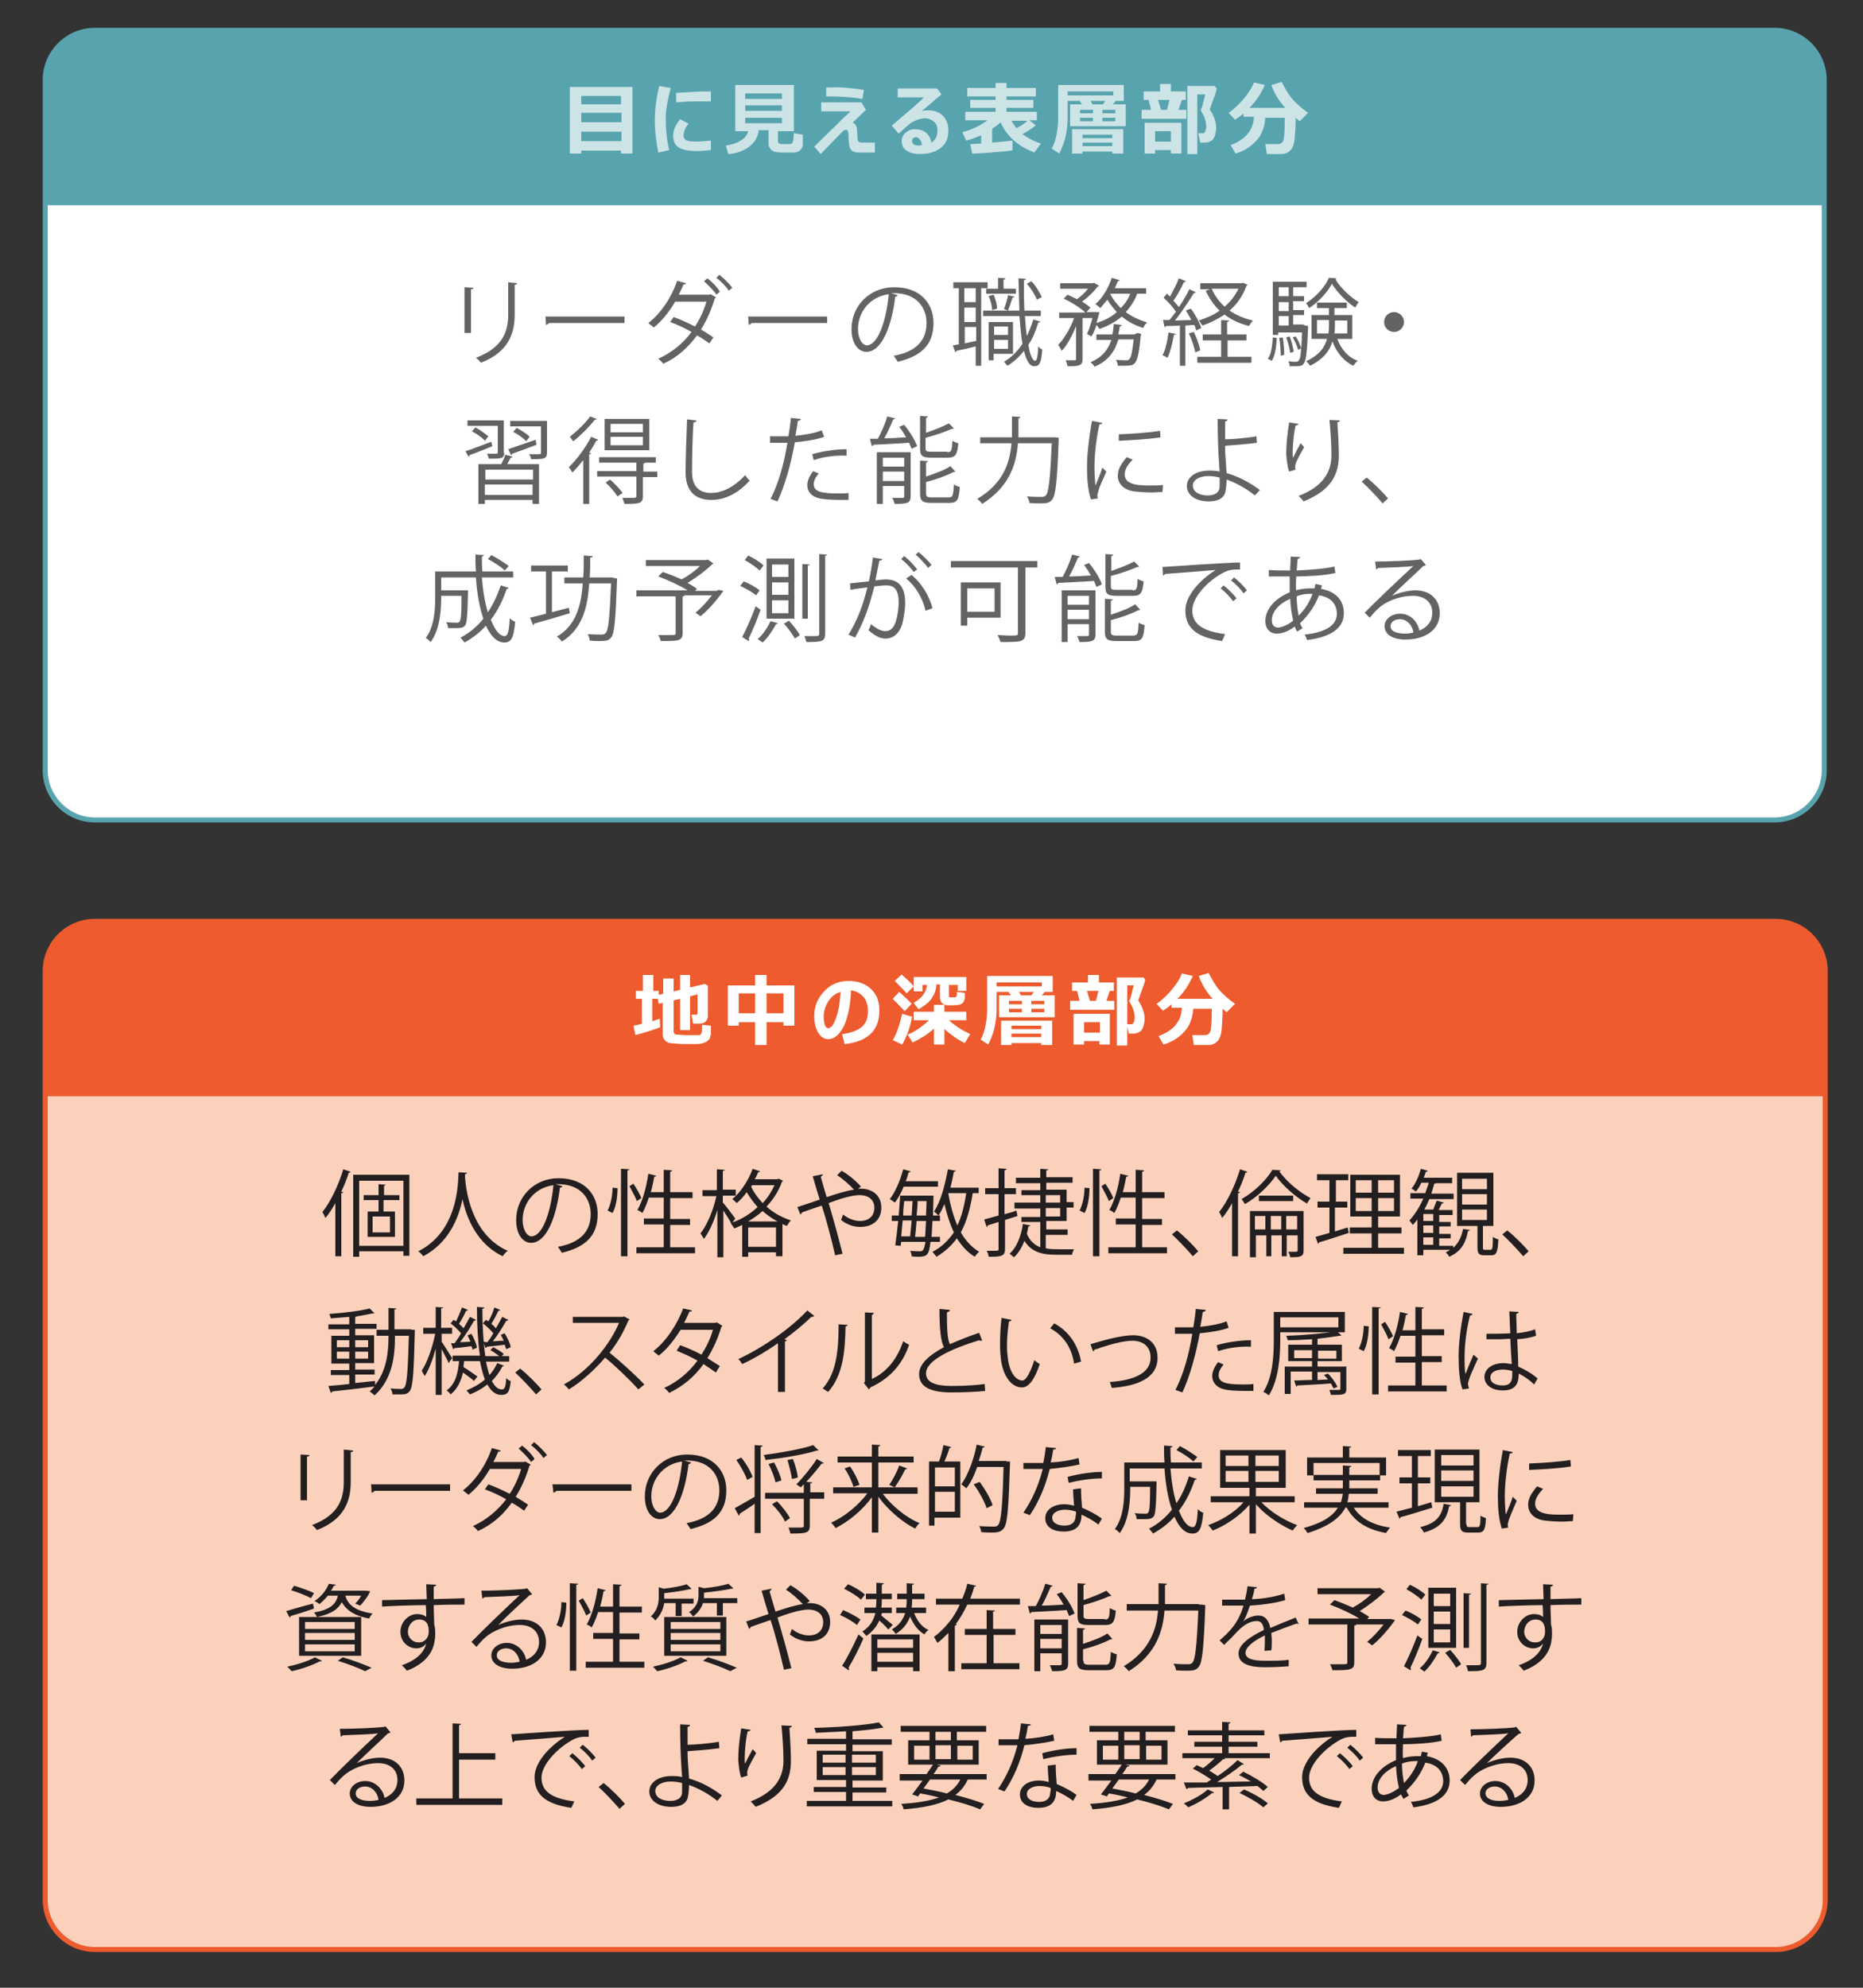
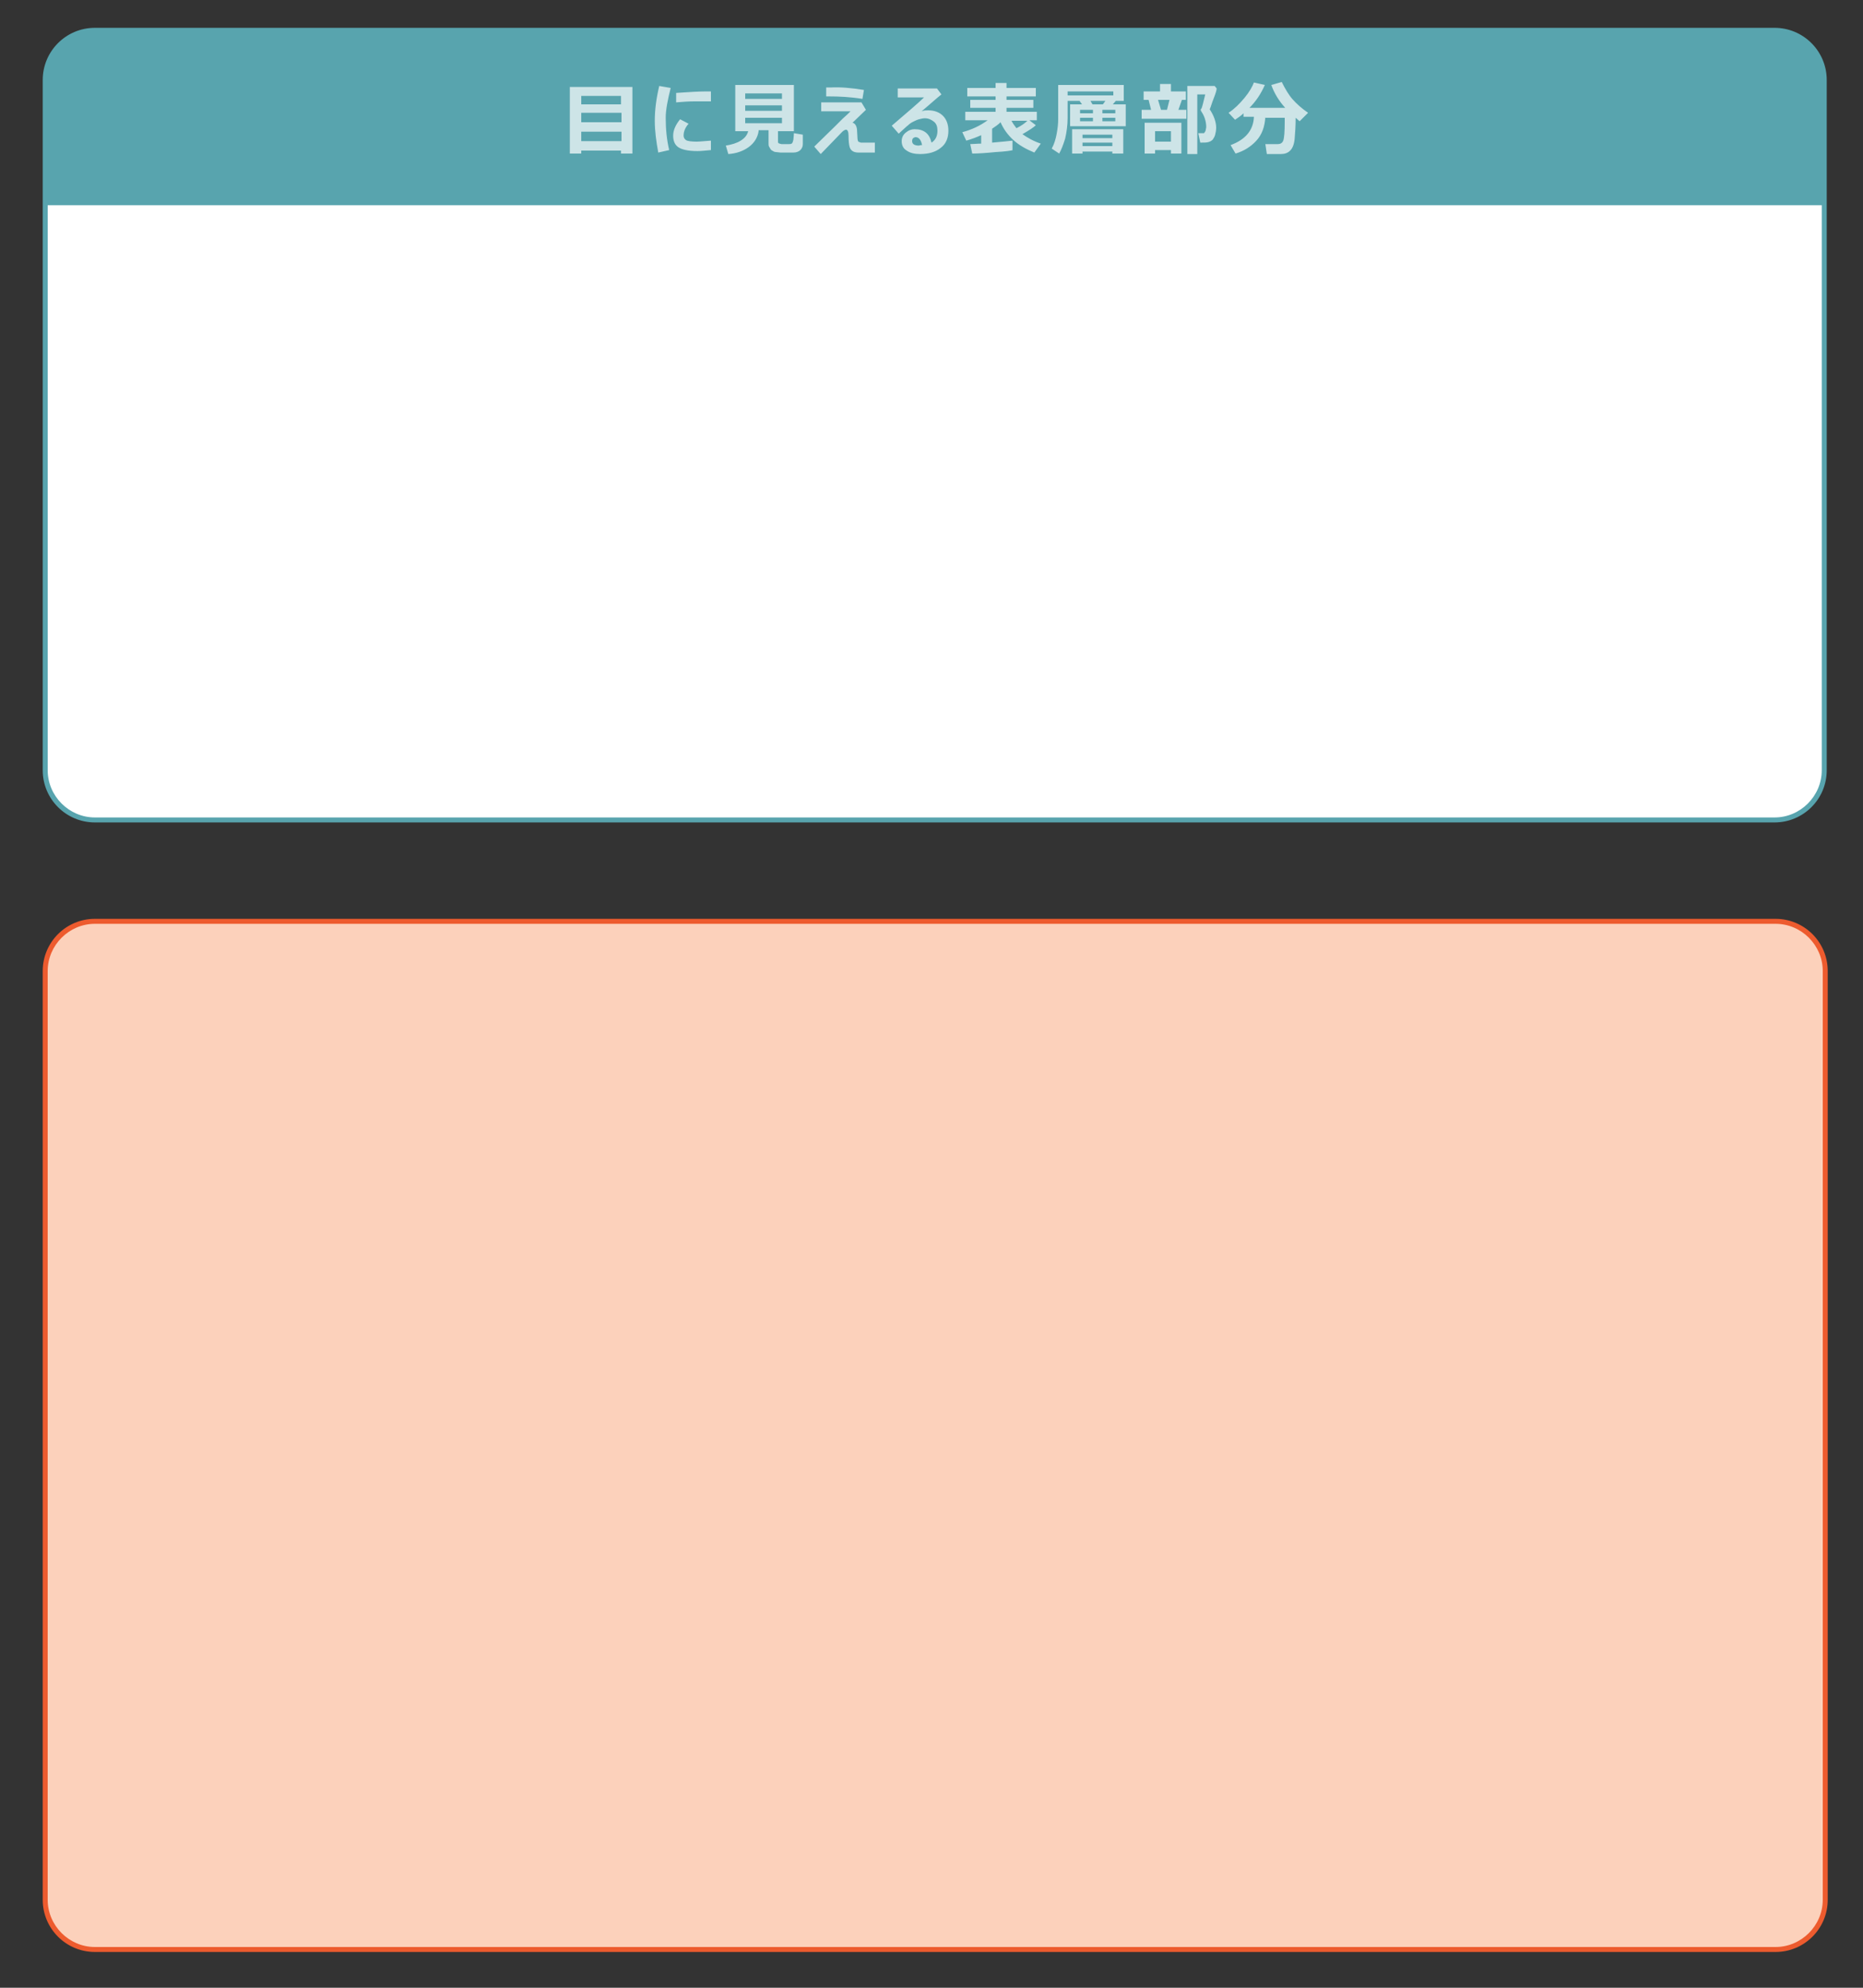
<svg xmlns="http://www.w3.org/2000/svg" xml:space="preserve" id="Layer_1" width="375" height="400" x="0" y="0" style="enable-background:new 0 0 375 400" version="1.1">
  <rect width="100%" height="100%" fill="#333333" stroke="none" />
  <style>.st1{fill:#58a4ae}.st7{fill:#fff}.st16{fill:#ed5b2e}.st69{fill:#231f20}</style>
  <path d="M357.2 165H19.1c-5.5 0-10-4.5-10-10V16.1c0-5.5 4.5-10 10-10h338.1c5.5 0 10 4.5 10 10V155c0 5.5-4.5 10-10 10z" class="st7" />
  <path d="M357.2 165.5H19.1c-5.8 0-10.5-4.7-10.5-10.5V16.1c0-5.8 4.7-10.5 10.5-10.5h338.1c5.8 0 10.5 4.7 10.5 10.5V155c0 5.8-4.7 10.5-10.5 10.5zM19.1 6.6c-5.2 0-9.5 4.3-9.5 9.5V155c0 5.2 4.3 9.5 9.5 9.5h338.1c5.2 0 9.5-4.3 9.5-9.5V16.1c0-5.2-4.3-9.5-9.5-9.5H19.1z" class="st1" />
  <path d="M9.1 41.3V16.1c0-5.5 4.5-10 10-10h338.1c5.5 0 10 4.5 10 10v25.2H9.1z" class="st1" />
  <path d="M357.4 392.3H19.1c-5.5 0-10-4.5-10-10V195.4c0-5.5 4.5-10 10-10h338.3c5.5 0 10 4.5 10 10v186.9c0 5.5-4.5 10-10 10z" style="fill:#fcd1bb" />
  <path d="M357.4 392.8H19.1c-5.8 0-10.5-4.7-10.5-10.5V195.4c0-5.8 4.7-10.5 10.5-10.5h338.3c5.8 0 10.5 4.7 10.5 10.5v186.9c0 5.8-4.7 10.5-10.5 10.5zM19.1 185.9c-5.2 0-9.5 4.3-9.5 9.5v186.9c0 5.2 4.3 9.5 9.5 9.5h338.3c5.2 0 9.5-4.3 9.5-9.5V195.4c0-5.2-4.3-9.5-9.5-9.5H19.1z" class="st16" />
-   <path d="M9.1 220.6v-25.2c0-5.5 4.5-10 10-10h338.3c5.5 0 10 4.5 10 10v25.2H9.1z" class="st16" />
  <g style="opacity:.7">
    <path d="M125 30.3h-8v.6h-2.3V17.5h12.6v13.4H125v-.6zm0-9.3v-1.7h-8V21h8zm-8 3.6h8.1v-1.9H117v1.9zm0 3.8h8.1v-1.9H117v1.9zM135 17.7c-.6 2.4-1 4.4-1 6 0 2.2.2 4.4.7 6.5l-2.2.5c-.4-2.2-.7-4.3-.7-6.4 0-2.2.3-4.5.9-7l2.3.4zm8.1 12.5c-1.1.1-2 .2-2.7.2-1.9 0-3.2-.3-3.9-.8-.7-.5-1-1.3-1-2.3 0-1.1.5-2.2 1.4-3.3l1.7.9c-.7.8-1 1.6-1 2.4 0 .4.2.7.5.9.3.2 1.1.3 2.1.3.6 0 1.5-.1 2.9-.2v1.9zm-.1-9.8h-3.2c-1.3 0-2.5.1-3.7.2v-1.9c2.8-.2 4.8-.3 5.9-.3h1.1v2zM152.7 26.4c-.2 1.3-.9 2.4-2 3.2s-2.5 1.3-4.1 1.4l-.5-1.7c1.2-.2 2.2-.5 3-1 .8-.5 1.3-1.1 1.5-1.9H148v-9.3h11.8v9.3h-3.2v2.1c0 .1 0 .2.1.3s.3.1.6.2h1.4c.3 0 .5 0 .6-.1.1 0 .2-.1.2-.2.1-.1.1-.3.2-.6 0-.3.1-.8.1-1.3l1.8.3V29c0 .5-.2.9-.5 1.2s-.8.5-1.4.5h-2.6l-.9-.1c-.2 0-.5-.1-.6-.2-.2-.1-.4-.2-.5-.4-.1-.2-.2-.3-.3-.5-.1-.2-.1-.4-.1-.7v-2.6h-2zm4.7-6.5v-1.1H150v1.1h7.4zm-7.4 2.4h7.4v-1.1H150v1.1zm7.4 1.4H150v1.1h7.4v-1.1zM174.3 22.1l-2.7 2.6c.5.1.8.6.9 1.3l.1 1.8c0 .3.1.5.1.6.1.1.2.2.3.2.1 0 .2.1.3.1h2.8v2h-3.3c-.5 0-.9-.1-1.2-.3-.3-.2-.5-.5-.6-.9-.1-.4-.2-1.1-.2-2.2 0-.8-.2-1.2-.5-1.2-.2 0-.3.1-.5.2s-.7.7-1.6 1.6l-3 3.1-1.3-1.5c1.4-1.4 2.8-2.7 4.2-4.1l1.5-1.5c.8-.7 1.3-1.2 1.6-1.5h-5.9v-1.8h8.1l.9 1.5zm-.4-4-.3 1.8c-2.5-.4-4.7-.5-6.8-.5h-.5v-1.8h1c1.9-.1 4.1.1 6.6.5zM187.5 28.7c.8-.5 1.2-1.3 1.2-2.4 0-.8-.2-1.4-.7-1.8-.5-.4-1.1-.7-1.8-.7h-.1c-.3 0-.7.1-1.1.2s-.8.3-1.2.5c-.4.2-.7.4-1 .7-.3.2-.9.8-1.9 1.7l-1.4-1.6c3.4-2.9 5.6-4.8 6.5-5.7h-5.3v-1.8h7.9l.9 1.2c-.9.7-2.2 1.9-4 3.4.5-.2 1-.2 1.3-.2 1.3 0 2.3.4 3 1.1.7.7 1.1 1.7 1.1 3 0 1.5-.5 2.7-1.6 3.5-1 .8-2.4 1.2-4.1 1.2-1.1 0-2-.2-2.7-.7-.7-.4-1-1.1-1-1.9 0-.7.3-1.3.8-1.7.6-.5 1.2-.7 1.8-.7 1.9 0 3 .9 3.4 2.7zm-1.9.5c-.2-1.1-.7-1.6-1.3-1.6-.2 0-.3.1-.5.2-.1.1-.2.3-.2.6 0 .6.5.9 1.4.9.2-.1.4-.1.6-.1zM203.9 30.2c-.3.1-1.5.3-3.5.4-2 .2-3.5.3-4.7.3l-.4-1.9c.6 0 1.4-.1 2.2-.1v-1.7c-.9.4-1.9.8-3 1.1l-.8-1.7c1.9-.5 3.6-1.3 5.1-2.4h-4.5v-1.7h6.1v-.8h-5.1v-1.6h5.1v-.7h-5.7v-1.7h5.7v-1h2.2v1h5.9v1.7h-5.9v.7h5.4v1.6h-5.4v.8h6.1v1.7h-1.5l1.3 1c-.4.4-1.3 1-2.7 1.8 1 .7 2.2 1.4 3.7 1.9l-1.3 1.8c-1.7-.7-3.1-1.5-4.2-2.5s-2-2.2-2.6-3.6c-.5.5-1.1.9-1.7 1.3v2.8c2.1-.2 3.4-.3 4.1-.4v1.9zm2.9-5.9h-3.2c.3.6.7 1.1 1 1.5 1-.5 1.7-1 2.2-1.5zM226.1 20.3h-1.5l-.6.7h2.6v4.4h-11.2V21h2.4l-.5-.7h-2.4v3.4c0 1.5-.2 2.9-.5 4.2-.4 1.3-.8 2.3-1.2 3l-1.5-1c.5-.9.8-1.9 1-3s.3-2 .3-2.9v-6.9h13.2v3.2zm-11.2-1.1h9.2v-.8h-9.2v.8zm9 11.3h-6v.4h-2.1V26h10.3v4.9h-2.2v-.4zm-3.9-7.7v-.7h-2.6v.7h2.6zm0 1.6v-.7h-2.6v.7h2.6zm3.9 3.4v-.7h-6v.7h6zm-6 1.6h6v-.7h-6v.7zm4.6-9.1h-3l.4.7h2.1l.5-.7zm-.6 1.8v.7h2.6v-.7h-2.6zm0 1.6v.7h2.6v-.7h-2.6zM238.6 23.9h-8.8v-1.8h1.9l-.5-2h-1v-1.7h3.3v-1.5h2.2v1.5h3v1.7h-.8l-.7 2h1.6v1.8zm-2.9 6.3h-3.2v.7h-2.1v-6.2h7.4v6.2h-2.1v-.7zm-3.2-1.7h3.2v-2.1h-3.2v2.1zm1.2-6.4h1.2l.5-2h-2.3l.6 2zm11.2-4.3c0 .3-.2 1-.6 2-.4 1-.6 1.8-.8 2.2.8 1.2 1.3 2.5 1.3 3.7 0 .5-.1 1-.2 1.4-.1.4-.3.7-.5 1-.2.2-.5.4-.9.5s-.8.1-1.5.1h-.1l-.4-1.9h1.1c.1 0 .1-.1.2-.2s.1-.2.2-.4c0-.2.1-.4.1-.7 0-.5-.1-1.1-.3-1.7s-.5-1.1-.7-1.4c-.1-.1-.1-.2-.1-.3 0-.1 0-.2.1-.2.2-.3.4-1.3.8-2.9H241v12h-2V17.3h5.5l.4.5zM254.7 23.5c-.1 2-.7 3.6-1.8 4.8-1.1 1.2-2.5 2.1-4.2 2.6l-1-1.7c3-1.1 4.6-3 4.7-5.7h-2.1v-.7c-.5.5-1.1.9-1.7 1.3l-1.3-1.4c1.2-.8 2.2-1.8 3.2-3s1.6-2.3 1.9-3.1l2.2.5c-.8 1.8-1.8 3.3-3.1 4.6h7.2c-1.2-1.3-2.2-2.9-2.8-4.6l2.1-.6c.7 1.4 1.4 2.6 2.2 3.5.8.9 1.8 1.8 3.1 2.7l-1.7 1.7-.8-.7c0 1.6-.1 3-.2 4.2-.1 1.1-.4 1.9-.9 2.4s-1.1.7-1.9.7H255l-.3-2h2.5c.5 0 .9-.2 1.1-.7.2-.5.3-1.8.3-3.9v-.7h-3.9z" class="st7" />
-     <path d="M93.5 67v-9.2l1.8.1c0 .2-.2.3-.5.3V67h-1.3zm10.6-10c0 .2-.2.3-.5.3v6c0 4-1.4 7.6-6.8 9.7-.2-.3-.7-.8-1-1 5.3-2 6.5-5.2 6.5-8.7v-6.5l1.8.2zM109.8 63.7h15.9V65h-15.2c-.1.2-.4.3-.6.4l-.1-1.7zM144.1 59.8c0 .1-.1.2-.2.2-.7 2.3-1.6 4.4-2.8 6.3.8.5 1.8 1.1 2.5 1.6l-.8 1.2c-.7-.5-1.7-1.2-2.5-1.6-1.8 2.4-3.9 4.4-6.8 5.7-.2-.3-.7-.8-1-1 2.8-1.3 5-3.1 6.7-5.4-1.4-.8-2.9-1.5-4.3-2l.7-1c1.4.5 2.9 1.2 4.3 1.9 1-1.5 1.8-3.3 2.3-5h-6.3c-1.2 2.1-2.7 3.9-4.3 5.2-.2-.2-.8-.6-1.1-.9 2.5-1.9 4.7-5.2 5.8-8.5l1.8.5c-.1.2-.3.3-.5.2-.3.7-.6 1.4-1 2.1h6.2l.2-.1 1.1.6zm-1.7-3.8c.9.7 2 1.8 2.5 2.7l-.7.6c-.5-.8-1.7-2-2.5-2.7l.7-.6zm2.4-.7c.9.7 2 1.8 2.6 2.6l-.7.6c-.5-.8-1.7-2-2.5-2.6l.6-.6zM150.6 63.7h15.9V65h-15.2c-.1.2-.4.3-.6.4l-.1-1.7zM180.7 59.4c-.1.2-.2.3-.5.3-.7 5.9-2.7 11.1-5.8 11.1-1.6 0-3-1.6-3-4.6 0-4.6 3.6-8.4 8.6-8.4 5.5 0 7.9 3.5 7.9 7.2 0 4.5-2.6 6.7-7.2 7.8-.2-.3-.5-.8-.8-1.2 4.4-.8 6.6-3 6.6-6.6 0-3.1-2-6-6.5-6h-.6l1.3.4zm-1.8-.2c-3.8.5-6.2 3.6-6.2 7 0 2 .9 3.3 1.8 3.3 2.3-.1 3.9-5.1 4.4-10.3zM198.8 58h-1.3v15.6h-1.1v-3.9c-1.5.4-2.9.7-3.9.9 0 .2-.1.2-.2.3l-.5-1.4 1.2-.2V58h-1.1v-1.2h6.9V58zm-2.4 2.8V58h-2.3v2.8h2.3zm0 4v-2.9h-2.3v2.9h2.3zm-2.2 1.1v3.2l2.3-.5v-2.8h-2.3zm12.1-2.4c.1 1.5.2 2.9.4 4.1.5-1 .9-2.1 1.3-3.3l1.4.4c0 .1-.2.2-.4.2-.5 1.6-1.1 3.2-2 4.5.3 1.9.8 3.2 1.4 3.2.3 0 .5-.9.6-2.9.2.3.6.6.8.6-.2 2.6-.5 3.4-1.6 3.4-1 0-1.6-1.2-2.1-3.1-.9 1.2-2 2.2-3.3 3-.2-.2-.5-.6-.7-.8 1.5-.9 2.7-2.1 3.7-3.6-.3-1.6-.4-3.5-.6-5.6h-7.3v-1.1h7.3c-.1-2.1-.1-4.3-.2-6.5l1.5.1c0 .2-.1.2-.4.3 0 2.1 0 4.2.1 6.1h3.3v1.1h-3.2zm-7.8-5.4h2.4v-2.2l1.5.1c0 .1-.1.2-.4.3v1.8h2.5v1h-6v-1zm5.4 13.1H200v1.3h-1v-7.7h4.9v6.4zM200 59.3c.4.9.7 2 .7 2.8l-1 .3c0-.8-.3-2-.7-2.8l1-.3zm2.9 6.4h-2.8v1.7h2.8v-1.7zm-2.8 4.5h2.8v-1.8h-2.8v1.8zm4.1-10.5c-.1.1-.2.2-.4.2-.2.7-.6 1.8-.9 2.6l-.8-.3c.3-.8.7-2 .8-2.8l1.3.3zm3.4-3.1c.9.9 1.7 2.3 2.1 3.2l-1 .5c-.3-.9-1.2-2.3-2-3.2l.9-.5zM230.5 59.1h-1.6c-.5 1.4-1.3 2.6-2.3 3.7 1.2.9 2.7 1.6 4.3 2.1-.3.2-.6.7-.8 1.1-1.6-.5-3.1-1.3-4.3-2.3-1.3 1.1-2.8 1.9-4.5 2.5-.1-.2-.4-.6-.6-.8-.3.9-.6 1.7-1 2.3l-.9-.5c.4-.8.8-2.1 1.1-3.2h-2v8.2c0 1.4-.6 1.5-3 1.5-.1-.3-.2-.9-.4-1.2h1.3c.8 0 .8 0 .8-.3v-6.6c-.8 2-1.8 3.9-2.9 5-.1-.3-.5-.9-.7-1.2 1.2-1.2 2.5-3.4 3.2-5.4h-3v-1.1h5.3c-1-.9-2.8-2.1-4.4-2.8l.8-.8c.6.3 1.3.6 1.9.9.8-.6 1.6-1.3 2.2-2.1h-5.6V57h6.6l.2-.1 1 .6c0 .1-.2.2-.3.2-.7 1-2 2.2-3.1 3 .7.4 1.2.8 1.7 1.2l-.8.9H221.3c0 .2-.5 1.8-.6 2.2 1.6-.5 3-1.2 4.1-2.2-.7-.8-1.4-1.6-1.9-2.5-.5.6-1 1.2-1.4 1.7-.2-.2-.7-.6-1-.8 1.4-1.2 2.6-3.2 3.3-5.3l1.6.5c0 .1-.2.2-.4.2-.2.5-.4.9-.6 1.4h6.3v1.1zM229 67l.7.2c0 .1 0 .3-.1.4-.3 3.6-.7 5-1.2 5.5-.4.4-.8.5-2 .5H225c0-.4-.2-.9-.4-1.2.9.1 1.7.1 2 .1.3 0 .5 0 .7-.2.4-.4.6-1.4.9-4h-3.1c-.6 2.2-1.9 4.3-4.8 5.5-.1-.3-.5-.7-.8-.9 2.4-1 3.6-2.6 4.2-4.5h-3v-1.1h3.2c.2-.7.2-1.4.3-2.1l1.6.2c0 .2-.2.2-.4.3-.1.6-.2 1.1-.3 1.6h3.2l.7-.3zm-5.4-7.9-.1.1c.5 1 1.3 2 2.1 2.8.8-.8 1.5-1.8 1.9-2.9h-3.9zM239.7 62.1c.9 1.2 1.8 2.9 2.1 3.9l-1 .5c-.1-.3-.2-.7-.4-1.1-.6 0-1.2.1-1.8.1v8.1h-1.1v-8.1c-1.1.1-2 .1-2.8.1 0 .2-.1.2-.3.2l-.3-1.4h1.3c.4-.5.9-1.1 1.3-1.7-.6-.9-1.6-2-2.5-2.8l.7-.8.6.6c.6-1.1 1.4-2.6 1.8-3.7l1.4.6c-.1.1-.2.2-.4.2-.5 1.1-1.3 2.6-2.1 3.7.4.5.8.9 1.1 1.3.8-1.2 1.6-2.5 2.1-3.6l1.3.6c-.1.1-.2.2-.4.2-1 1.6-2.5 3.9-3.8 5.5l3.3-.1c-.3-.6-.7-1.3-1.1-1.9l1-.4zm-3 5.1c-.1.1-.2.2-.4.2-.3 1.6-.7 3.4-1.3 4.6-.3-.2-.7-.4-1-.5.6-1.1 1-2.9 1.2-4.6l1.5.3zm3.9 3.7c-.2-1-.7-2.6-1.3-3.8l1-.3c.6 1.2 1.1 2.7 1.3 3.7l-1 .4zm6.5-2.4v3.3h4.8V73H241v-1.2h4.8v-3.3h-3.7v-1.2h3.7v-2.9l1.6.1c0 .1-.1.2-.4.3v2.5h3.9v1.2h-3.8zm3.1-11.6.9.4c0 .1-.1.2-.2.2-.7 2-1.9 3.7-3.4 5 1.3.9 2.9 1.6 4.7 2-.3.3-.6.8-.8 1.1-1.9-.5-3.5-1.2-4.9-2.3-1.4.9-2.9 1.7-4.5 2.2-.2-.3-.5-.8-.7-1 1.5-.5 3-1.1 4.2-2-1.2-1.1-2.1-2.5-2.8-4l.9-.3h-2V57h8.4l.2-.1zm-6.3 1.2c.6 1.4 1.5 2.6 2.6 3.6 1.2-1 2.1-2.2 2.8-3.6h-5.4zM257 68c-.1 1.7-.3 3.5-1 4.6l-.8-.4c.7-.9.9-2.7 1-4.3l.8.1zm5.7-2.5.6.1v.4c-.2 4.9-.4 6.6-.9 7.2-.3.4-.6.5-1.7.5h-1.1c0-.3-.1-.8-.3-1 .7.1 1.3.1 1.6.1.7 0 .9-.8 1-2.7l-.6.3c-.2-.7-.6-1.7-1.1-2.5l.6-.2c.5.7.9 1.7 1.1 2.4.1-.8.1-1.9.2-3.2h-4.8v.5h-1.1V56.7h6.8v1.1h-2.7v1.8h2.2v1h-2.2v1.8h2.2v1h-2.2v1.9h2l.4.2zm-3.3-7.7h-2v1.8h2v-1.8zm0 4.8v-1.8h-2v1.8h2zm-2 1v1.9h2v-1.9h-2zm.4 8c0-1-.1-2.4-.3-3.6l.7-.1c.2 1.1.3 2.6.3 3.5l-.7.2zm1.8-3.9c.4 1 .7 2.3.8 3.1l-.7.2c-.1-.8-.4-2.1-.8-3.1l.7-.2zM269 56c0 .1-.1.2-.2.2 1 1.7 3 3.6 4.7 4.6-.3.3-.5.8-.7 1.1-1.7-1.1-3.6-3-4.7-4.8-.9 1.7-2.7 3.7-4.6 4.9-.1-.3-.4-.7-.6-1 1.9-1.2 3.8-3.2 4.6-5.1l1.5.1zm3.3 12.2h-3.1c.7 2 2.1 3.7 4.1 4.4-.3.2-.7.7-.9 1-1.9-.9-3.4-2.7-4.2-4.9-.5 1.8-1.8 3.6-4.5 4.9-.2-.3-.5-.7-.8-.9 2.6-1.2 3.8-2.8 4.2-4.5H264v-4.8h3.5V62h-2.4v-1.1h6V62h-2.5v1.4h3.6v4.8zm-7.2-1.1h2.3c.1-.6.1-1.2.1-1.8v-.9h-2.4v2.7zm6.1-2.6h-2.5v.9c0 .6 0 1.2-.1 1.7h2.6v-2.6zM282.6 64.8c0 1.1-.9 2-2 2s-2-.9-2-2 .9-2 2-2 2 .9 2 2zM93.7 90.8c1.3-.4 3.3-1.2 5.2-1.9l.2.9c-1.7.7-3.5 1.4-4.6 1.8 0 .2-.1.2-.2.3l-.6-1.1zm7.8.3c0 1.2-.6 1.2-3.1 1.2-.1-.3-.2-.7-.4-1h1.2c1 0 1 0 1-.3v-5.3h-6.1v-1.1h7.3v6.5zm-3.9-2.4c-.5-.6-1.6-1.4-2.6-1.9l.7-.8c.9.5 2 1.3 2.6 1.8l-.7.9zm3.3 4.7c.3-.6.7-1.4.8-1.9l1.5.4c0 .1-.2.2-.4.2-.2.4-.5.9-.7 1.3h6.4v8h-1.3v-.8h-9.6v.8h-1.3v-8h4.6zm6.4 3.1v-2h-9.6v2h9.6zm-9.7 3.1h9.6v-2.1h-9.6v2.1zM108 89.5c-1.8.7-3.7 1.4-4.9 1.8 0 .2-.1.2-.2.3l-.6-1.2c1.4-.5 3.5-1.2 5.5-1.9l.2 1zm2.1-4.8v6.4c0 1.3-.7 1.3-3.2 1.3 0-.3-.2-.7-.4-1h1.5c.8 0 .9 0 .9-.3v-5.3h-6.2v-1.1h7.4zm-6.1 1.4c.9.5 2.1 1.2 2.6 1.8l-.7.9c-.5-.6-1.6-1.4-2.6-1.9l.7-.8zM117.3 92.7c-.7.9-1.4 1.7-2.1 2.4-.1-.3-.5-.8-.7-1.1 1.5-1.4 3.3-3.8 4.5-6.1l1.4.6c-.1.2-.3.2-.4.2-.4.8-.9 1.6-1.4 2.4l.4.1c0 .1-.2.2-.4.2v10h-1.2v-8.7zm2.8-8.4c-.1.2-.3.2-.4.2-1 1.3-2.8 3.1-4.3 4.3-.2-.2-.5-.7-.7-.9 1.4-1.1 3.1-2.7 4.1-4.1l1.3.5zm12.2 10.6V96h-2.9v3.9c0 1.4-.7 1.5-3.7 1.5-.1-.4-.3-.8-.4-1.2h1.7c.9 0 1.1 0 1.1-.4v-3.9h-7.9v-1.1h7.9v-1.7h-7.5V92H132v1.1h-2.2c0 .1-.1.2-.3.2v1.6h2.8zm-1.6-10.6v6.3h-9v-6.3h9zm-6.4 15.6c-.5-.8-1.5-2-2.4-2.8l.9-.6c.9.8 2 1.9 2.5 2.7l-1 .7zm5.1-12.9v-1.7h-6.5V87h6.5zm0 2.6v-1.7h-6.5v1.7h6.5zM140.2 84.6c0 .2-.2.4-.6.4-.2 2.2-.3 7.2-.3 10s1.4 4.2 3.8 4.2c2.3 0 4.7-1.2 6.9-3.6.2.3.6.9.9 1.1-2.2 2.5-4.9 3.9-7.7 3.9-3.5 0-5.2-2-5.2-5.6 0-2.4.2-8.3.3-10.6l1.9.2zM165.9 87.9c-1.6.6-3.8.9-5.9 1.1-.8 4.4-2 8.7-3.5 11.9l-1.4-.5c1.6-3.1 2.7-7 3.4-11.3H155v-1.3h3.7c.2-1.2.4-2.5.5-3.7l2 .2c0 .2-.3.4-.6.4-.1.8-.3 1.9-.5 3 1.9-.2 3.8-.5 5.3-1.1l.5 1.3zm5 12.7h-1.8c-1.8 0-3.5-.1-4.5-.4-1.4-.4-2.1-1.4-2.1-2.6 0-.8.4-1.8 1.2-2.8l1.1.5c-.7.8-1 1.5-1 2.1 0 1.5 1.4 1.9 4.9 1.9.7 0 1.4 0 2.1-.1v1.4zm-7.4-9.2c2-.6 4.7-1 6.9-1v1.3c-2.2-.1-4.7.2-6.6.9l-.3-1.2zM180.2 84.2c-.1.1-.2.2-.4.2-.5 1.1-1.1 2.6-1.8 3.8 1.4 0 2.9-.1 4.4-.2-.4-.7-.9-1.5-1.4-2.1l1-.4c1.1 1.3 2.2 3.1 2.6 4.3l-1.1.5c-.1-.3-.3-.7-.5-1.2-2.7.2-5.4.3-7.2.4 0 .2-.2.2-.3.3l-.4-1.5h1.6c.7-1.3 1.5-3.1 1.9-4.5l1.6.4zm3.1 6.8v8.9c0 1.4-.8 1.5-3.2 1.5-.1-.3-.3-.9-.5-1.2h1.5c.8 0 .9 0 .9-.3v-2.1h-4.3v3.6h-1.2V91h6.8zm-1.3 1.1h-4.3v1.8h4.3v-1.8zm-4.3 4.7h4.3v-1.9h-4.3v1.9zm13-5.8c.8 0 .9-.3 1-2.3.3.2.8.4 1.2.5-.2 2.3-.6 2.9-2.1 2.9h-3.4c-1.8 0-2.2-.4-2.2-1.9v-6.5l1.6.1c0 .1-.1.2-.4.3v3c1.7-.6 3.5-1.3 4.6-1.9l1 1s-.1.1-.2.1h-.2c-1.3.6-3.4 1.3-5.3 1.8v2.1c0 .6.2.7 1.1.7h3.3zm-4.3 8.3c0 .6.2.8 1.1.8h3.4c.9 0 1-.4 1.1-2.6.3.2.8.4 1.2.5-.2 2.6-.5 3.2-2.1 3.2h-3.6c-1.8 0-2.3-.4-2.3-1.9v-6.6l1.6.1c0 .1-.1.2-.4.3v2.8c1.8-.6 3.8-1.3 4.9-2.1l1 1.1c-.1 0-.1.1-.2.1h-.2c-1.3.7-3.5 1.5-5.5 2v2.3zM211.8 88h.6l.7.1v.4c-.3 8.3-.6 11.2-1.3 12-.5.7-1.1.8-2.4.8-.6 0-1.5 0-2.2-.1 0-.4-.2-.9-.5-1.3 1.4.1 2.6.1 3 .1.4 0 .6-.1.8-.3.6-.6.9-3.4 1.2-10.5h-6.8c-.3 4-1.6 8.7-7.2 12.2-.2-.3-.7-.8-1-1 5.4-3.2 6.6-7.5 6.9-11.2h-6.3V88h6.4v-4.2l1.7.1c0 .1-.1.2-.4.3V88h6.8zM221.9 85.1c-.1.2-.2.3-.6.3-.7 3.1-1 6.5-1 8.5 0 1.4.1 2.9.2 3.8.4-.9 1.2-2.9 1.4-3.6l.8.8c-.8 1.9-1.4 3-1.6 3.9-.1.3-.2.6-.2.9 0 .2 0 .4.1.6l-1.4.2c-.6-1.8-.8-4-.8-6.5s.4-6 1-9.3l2.1.4zM234 99c-.7 0-1.4.1-2.1.1-1.4 0-2.6-.1-3.5-.2-2.3-.3-3.4-1.6-3.4-3.2 0-1.3.7-2.4 1.8-3.7l1.2.5c-1 1-1.6 1.9-1.6 3 0 2.2 3.2 2.2 5.2 2.2.8 0 1.7 0 2.5-.1L234 99zm-8.8-11.6c2.5-.1 5.8-.3 8.3-.7l.1 1.3c-2.4.4-6.2.6-8.4.7v-1.3zM252.6 99.7c-1.6-1.3-3.7-2.5-5.7-3.2 0 .7-.1 1.7-.2 2.2-.2 1.6-1.6 2.2-3.4 2.2-2.5 0-4.4-1.2-4.4-3.1 0-1.9 2-3.1 4.4-3.1.7 0 1.5 0 2.2.2 0-.5-.1-.9-.1-1.4-.2-2.5-.3-6.5-.3-9.2l2 .1c0 .2-.2.4-.5.4v3.6c1.2 0 4-.2 6.3-.6l.1 1.3c-2.2.3-5 .5-6.4.6 0 1.1 0 1.5.3 5.5 2.5.7 4.8 2 6.7 3.4l-1 1.1zm-9.4-3.9c-1.8 0-3.1.8-3.1 1.9 0 1.4 1.5 2 3 2 1.3 0 2.4-.5 2.4-1.8v-1.8c-.7-.2-1.6-.3-2.3-.3zM259.5 94.9c-.4-1-.5-2.5-.6-3.6 0-1.8.2-3.9.6-6.3l1.9.3c-.1.2-.3.3-.6.3-.4 1.6-.6 4-.6 5.5 0 .4 0 .8.1 1 .4-.9 1.1-2.2 1.5-2.9.2.2.6.6.7.8-1.4 2.5-1.8 3.2-1.8 4 0 .2 0 .3.1.5l-1.3.4zm10.2-10.3c0 .2-.2.3-.5.4.1 1.7.3 4.4.3 6.6 0 3.7-1.4 7-7.1 9.3-.2-.3-.7-.8-1-1.1 5.2-2 6.6-5.1 6.6-8.2 0-2.3-.2-5.1-.4-7.1l2.1.1zM275.1 96.1c1.4 1.1 3.3 3 4.3 4.2l-1.1 1c-1-1.2-2.9-3.2-4.2-4.4l1-.8zM97 116.2c.2 2.6.6 5.1 1.2 7 1.1-1.6 1.9-3.4 2.6-5.4l1.6.5c0 .1-.2.2-.4.2-.8 2.3-1.8 4.4-3.2 6.2.8 2 1.7 3.3 2.8 3.3.6 0 .9-1 1-3.6.3.3.7.6 1.1.7-.3 3.3-.8 4.2-2.2 4.2-1.5 0-2.7-1.3-3.7-3.4-1.2 1.4-2.7 2.5-4.3 3.4-.2-.3-.6-.7-.8-1 1.8-.9 3.3-2.2 4.6-3.8-.8-2.3-1.3-5.2-1.5-8.3h-7v2.6h5.4v.4c-.1 4.5-.2 6.2-.6 6.7-.5.5-1 .5-2 .5h-1.4c0-.4-.2-.9-.4-1.2.9.1 1.8.1 2.1.1.3 0 .5 0 .6-.2.3-.3.4-1.6.4-5.2h-4.1c0 1.9 0 6.4-2.1 9.3-.2-.2-.7-.7-1-.8 1.7-2.3 1.9-5.6 1.9-8.1V115h8.2c-.1-1.1-.1-2.3-.1-3.4l1.7.1c0 .2-.1.2-.4.3 0 1 0 2 .1 3h6.2v1.2H97zm1.9-4.5c1.2.6 2.7 1.6 3.5 2.2l-.8.9c-.7-.7-2.2-1.7-3.4-2.3l.7-.8zM111.1 123.2c1.1-.3 2.3-.6 3.4-.9l.2 1.1c-2.6.8-5.4 1.6-7.2 2.1 0 .2-.1.3-.2.3l-.6-1.5c.9-.2 2-.5 3.2-.8V115h-3v-1.2h7.4v1.2h-3.2v8.2zm12.4-6.9.7.1v.4c-.3 8-.5 10.7-1.2 11.5-.5.6-1 .7-2.2.7-.6 0-1.3 0-2.1-.1 0-.4-.2-.9-.4-1.3 1.2.1 2.3.1 2.8.1.4 0 .6-.1.8-.3.6-.6.8-3.1 1.1-10h-4.4c-.3 4.8-1.4 9.2-5.5 11.7-.2-.3-.6-.7-1-1 3.8-2.2 4.9-6.2 5.2-10.7h-3.7v-1.2h3.8c.1-1.4.1-2.9.1-4.4l1.8.1c0 .2-.2.3-.5.3 0 1.3 0 2.7-.1 4h4.7l.1.1zM144.6 118.7l1 .2c-.1.2-2.4 3.4-4.6 5.1l-1-.7c1.1-.9 2.3-2.2 3.3-3.5h-5.5c0 .1-.1.2-.4.2v7.4c0 .8-.2 1.2-.9 1.4-.6.2-1.8.2-3.5.2-.1-.4-.3-.9-.5-1.2h2.2c1.2 0 1.3 0 1.3-.4V120h-7.9v-1.2h10.3c-1.6-1-4-2.1-5.9-2.8l.9-.9c1.2.4 2.5.9 3.8 1.5 1.3-.7 2.7-1.7 3.7-2.7H130v-1.2h11.8c.4 0 .4 0 .7-.1l1.1.8c-.1.1-.2.1-.3.2-1.2 1.2-3.1 2.6-4.9 3.7.7.4 1.4.8 1.9 1.2l-.4.4h4.4l.3-.2zM152.2 119.8c-.7-.6-2.1-1.4-3.2-1.9l.7-.9c1.1.4 2.5 1.2 3.2 1.8l-.7 1zm-2.8 8.4c.8-1.5 1.9-4 2.7-6.2l1 .7c-.7 2-1.7 4.4-2.4 5.8.1.1.1.2.1.3 0 .1 0 .1-.1.2l-1.3-.8zm3.5-13.4c-.6-.6-1.9-1.5-3-2.1l.7-.9c1.1.5 2.4 1.3 3.1 2l-.8 1zm3.7 10.6c-.1.1-.2.2-.4.2-.7 1.3-1.7 2.8-2.7 3.7-.2-.2-.7-.5-1-.7 1-.8 2-2.3 2.6-3.6l1.5.4zm-2.3-13h5.6v12.1h-5.6v-12.1zm1.1 1.2v2.5h3.3v-2.5h-3.3zm0 3.6v2.5h3.3v-2.5h-3.3zm0 3.6v2.6h3.3v-2.6h-3.3zm4.6 7.7c-.4-.8-1.4-2.1-2.2-3l1-.6c.8.9 1.8 2.1 2.2 2.9l-1 .7zm1.5-15 1.5.1c0 .1-.1.2-.4.2v10.7h-1.1v-11zm3.4-2 1.6.1c0 .1-.1.2-.4.2v15.7c0 1.6-.7 1.7-3.8 1.7-.1-.3-.2-.9-.4-1.2h1.8c1 0 1.2 0 1.2-.5v-16zM177.6 112.5c0 .2-.3.3-.6.3-.2 1.1-.6 2.9-.8 4 .9-.1 1.6-.2 2.1-.2 2.9 0 3.9 1.9 3.9 4.7 0 1.4-.3 3.1-.6 4.3-.6 1.9-1.8 2.9-3.4 2.9-.8 0-1.8-.3-3.4-1.7.2-.3.4-.8.5-1.2 1.5 1.2 2.3 1.4 2.9 1.4 1.1 0 1.7-.7 2.1-1.9.4-1.2.6-2.9.6-3.9 0-2.2-.7-3.5-2.6-3.4-.6 0-1.4.1-2.3.2-1 3.9-2.1 7.2-3.9 10.3l-1.3-.6c1.8-2.9 2.9-5.9 3.8-9.5-1 .1-2.4.3-3.4.5l-.1-1.3c.9-.1 2.5-.3 3.8-.4.3-1.4.6-3.1.8-4.8l1.9.3zm4.4-.6c.9.7 2 1.8 2.6 2.7l-.7.5c-.5-.8-1.7-2-2.5-2.6l.6-.6zm4.3 11c-.6-2.7-2.1-5-3.9-6.5l1.1-.7c1.9 1.6 3.5 4 4.2 6.7l-1.4.5zm-1.4-11.8c.9.7 2 1.8 2.6 2.6l-.7.6c-.5-.8-1.7-2-2.5-2.7l.6-.5zM208.8 112.9v1.3h-2.4v13.1c0 1-.2 1.4-1 1.7-.7.2-2.1.2-4 .2-.1-.4-.4-1-.6-1.4.9 0 1.7.1 2.4.1 1.7 0 1.7 0 1.7-.6v-13.1h-13.5v-1.3h17.4zm-7.3 11.4h-6.8v1.6h-1.3v-8.7h8v7.1zm-1.3-5.9h-5.5v4.7h5.5v-4.7zM217.4 112c-.1.1-.2.2-.4.2-.5 1.1-1.1 2.6-1.8 3.8 1.4 0 2.9-.1 4.4-.2-.4-.7-.9-1.5-1.4-2.1l1-.4c1.1 1.3 2.2 3.1 2.6 4.3l-1.1.5c-.1-.3-.3-.7-.5-1.2-2.7.2-5.4.3-7.2.4 0 .2-.2.2-.3.3l-.4-1.5h1.6c.7-1.3 1.5-3.1 1.9-4.5l1.6.4zm3.1 6.8v8.9c0 1.4-.8 1.5-3.2 1.5-.1-.3-.3-.9-.5-1.2h1.5c.8 0 .9 0 .9-.3v-2.1h-4.3v3.6h-1.2v-10.4h6.8zm-1.3 1.1h-4.3v1.8h4.3v-1.8zm-4.3 4.7h4.3v-1.9h-4.3v1.9zm13.1-5.8c.8 0 .9-.3 1-2.3.3.2.8.4 1.2.5-.2 2.3-.6 2.9-2.1 2.9h-3.4c-1.8 0-2.2-.4-2.2-1.9v-6.5l1.6.1c0 .1-.1.2-.4.3v3c1.7-.6 3.5-1.3 4.6-1.9l1 1s-.1.1-.2.1h-.2c-1.3.6-3.4 1.3-5.3 1.8v2.1c0 .6.2.7 1.1.7h3.3zm-4.4 8.3c0 .6.2.8 1.1.8h3.4c.9 0 1-.4 1.1-2.6.3.2.8.4 1.2.5-.2 2.6-.5 3.2-2.1 3.2h-3.6c-1.8 0-2.3-.4-2.3-1.9v-6.6l1.6.1c0 .1-.1.2-.4.3v2.8c1.8-.6 3.8-1.3 4.9-2.1l1 1.1c-.1 0-.1.1-.2.1h-.2c-1.3.7-3.5 1.5-5.5 2v2.3zM234 114.1c1.4-.1 13.2-.9 15.6-.9v1.4h-.7c-1.1 0-2 .2-3.3 1-2.9 1.7-5.6 4.8-5.6 7.2 0 2.7 1.9 4.2 6.6 4.8l-.6 1.4c-5.4-.8-7.4-2.8-7.4-6.2 0-2.7 2.6-5.9 6.1-8.1-2.1.2-7.7.6-10.2.8-.1.2-.3.3-.4.3l-.1-1.7zm12.3 3.7c.9.7 2 1.8 2.6 2.6l-.7.6c-.5-.8-1.7-2-2.5-2.6l.6-.6zm2.1-1.6c.9.7 2 1.8 2.6 2.6l-.7.6c-.5-.8-1.6-1.9-2.5-2.6l.6-.6zM266.1 117.8c-.1.2-.1.5-.2.7 3.4.6 4.6 2.7 4.6 4.9 0 3-2.6 4.8-7.4 5.4-.1-.3-.3-.8-.5-1.1 3.9-.4 6.5-1.7 6.5-4.2v-.1c-.1-2.2-1.6-3.3-3.6-3.6-.8 2.1-2.2 4.1-3.8 5.6.1.4.3.7.5 1l-1.1.7c-.2-.3-.3-.6-.5-1-1.5 1.1-2.7 1.4-3.6 1.4-1.5 0-2.3-1.1-2.3-2.5 0-2.6 2.2-4.7 4.9-5.8V116h-4.2v-1.3c1 .1 2.6.1 4.3.1 0-.9.1-1.9.1-2.8l1.9.1c0 .2-.2.3-.5.4-.1.7-.1 1.6-.2 2.3 2.1-.1 5.7-.3 7.6-.8l.2 1.3c-2 .5-5.7.7-7.9.7 0 1-.1 1.9 0 2.8 1.3-.4 2.5-.4 2.9-.4h.8c.1-.3.1-.6.2-.9l1.3.3zm-5.8 7.1c-.3-1.2-.5-2.7-.6-4.4-2.1.9-3.7 2.5-3.7 4.3 0 1.1.6 1.5 1.3 1.5.9-.1 2-.6 3-1.4zm3.9-5.4c-.3 0-1.8-.1-3.2.5 0 1.5.2 2.8.4 3.9 1.2-1.2 2.2-2.7 2.8-4.4zM280.2 119.9c1.3-.6 3.2-1.1 4.7-1.1 3 0 4.9 1.8 4.9 4.6 0 3.4-3 5.3-6.9 5.3-2.5 0-4.2-1-4.2-2.7 0-1.4 1.4-2.5 3.1-2.5 2.2 0 3.6 1.7 3.9 3.4 1.5-.6 2.6-1.8 2.6-3.6 0-2.1-1.5-3.4-3.9-3.4-2.9 0-5.7 1.3-6.9 2.5-.6.5-1.3 1.3-1.8 1.9l-1-1c1.7-1.8 7.2-7 9.8-9.4-1.1.2-4.9.3-7.1.4-.1.1-.2.2-.4.3l-.2-1.6c2.6 0 7.5-.2 8.9-.4l.3-.1 1 1.2c-.1.1-.3.2-.5.2-1.2 1.2-4.9 4.5-6.3 6zm2.6 7.6c.6 0 1.2-.1 1.7-.2-.2-1.5-1.3-2.7-2.7-2.7-1 0-1.9.5-1.9 1.4 0 1.2 1.6 1.5 2.9 1.5z" class="st69" />
  </g>
-   <path d="M143 208.3c0 .3-.1.6-.2.8-.2.2-.4.4-.7.6l-.9.3c-.3.1-.8.1-1.5.1h-1.8c-.6 0-1.2 0-1.8-.1-.6 0-1-.1-1.3-.1-.2 0-.5-.2-.7-.3-.2-.2-.4-.4-.5-.6s-.2-.5-.2-.8v-6.4l-.8.2-.2-1h-1.1v4.5c.5-.2 1-.3 1.5-.5l.1 1.7c-.7.3-2.4.9-5 1.6l-.4-1.9c.5-.1 1.1-.2 1.7-.4v-5H128v-1.6h1.4v-3.2h2.1v3.2h1.1v.8l.9-.2v-3.1h2.1v2.6l1.3-.3v-3h2v2.5l3-.7.6.4v6c0 .5-.2.9-.5 1.2-.3.3-.8.4-1.3.4h-1.2l-.3-1.8h.8c.3 0 .4-.1.4-.4v-3.7l-1.5.4v6.8h-2V201l-1.3.3v6.3c0 .3.2.5.5.6.7 0 1.4.1 2 .1h2.6c.1 0 .2 0 .3-.1.1-.1.1-.2.2-.3s.1-.7.1-1.7l1.8.2v1.9zM157.7 205.7h-3.4v4.6H152v-4.6h-3.3v.7h-2.2v-8.1h5.5v-2.1h2.3v2.1h5.6v8.1h-2.2v-.7zm-9-1.8h3.3v-4h-3.3v4zm5.6 0h3.4v-4h-3.4v4zM170 210.1l-.5-2c1.7-.2 3-.7 3.9-1.4.9-.7 1.3-1.8 1.3-3.2 0-1.2-.3-2.2-.9-2.9s-1.5-1.2-2.5-1.3c-.1 2.9-.6 5.3-1.4 7.1-.9 1.8-1.9 2.7-3.2 2.7-.8 0-1.5-.4-2-1.3-.5-.8-.8-1.9-.8-3.2v-.2c0-1.8.6-3.4 1.9-4.8 1.2-1.4 2.8-2.1 4.7-2.2h.3c1.8 0 3.3.5 4.5 1.6s1.7 2.5 1.7 4.4c0 2-.6 3.6-1.8 4.7s-3 1.8-5.2 2zm-.8-10.5c-1 .3-1.8.9-2.4 1.8s-1 2-1 3.2c0 .6.1 1.1.2 1.6.2.5.4.7.7.7.6 0 1.1-.7 1.6-2.1.5-1.4.8-3.2.9-5.2zM183.5 202l-1.4 1.5c-.6-.7-1.4-1.5-2.4-2.5l1.3-1.4c1.2 1.1 2.1 1.9 2.5 2.4zm.1 2.6c-.4 2.2-1.1 4-2 5.6l-1.9-.9c.8-1.3 1.4-3.1 1.9-5.3l2 .6zm.3-6.1-1.4 1.4c-.5-.6-1.3-1.4-2.4-2.5l1.4-1.3c1.1 1 2 1.8 2.4 2.4zm4.1 8.5c-1.2 1.1-2.7 2-4.3 2.8l-1-1.6c1.3-.5 2.8-1.5 4.3-2.9h-3.1v-1.7h4.1v-1.4h2.1v1.4h4.4v1.7H191c1.2 1.1 2.6 2 4.3 2.8l-1.1 1.8c-1.5-.7-2.8-1.7-4.1-2.8v3.1H188V207zm.5-8.8c-.1 1.2-.5 2.1-1.1 2.9-.6.8-1.5 1.4-2.5 2l-1-1.3c.9-.5 1.6-1.1 2-1.7s.6-1.2.7-1.9h-.9v1.3h-1.8v-2.9h10.6v2.8h-1.7v-1.2H191v2.2c0 .2.1.3.3.3h.9c.2 0 .2-.1.3-.2s.1-.4.1-.9l1.6.2v1c0 .4-.2.8-.5 1.1-.3.3-1.1.4-2.4.4-.5 0-.8 0-1.1-.1s-.5-.2-.7-.5c-.2-.3-.3-.6-.3-1v-2.6h-.7zM211.8 199.6h-1.5l-.6.7h2.6v4.4h-11.2v-4.4h2.4l-.5-.7h-2.4v3.4c0 1.5-.2 2.9-.5 4.2-.4 1.3-.8 2.3-1.2 3l-1.5-1c.5-.9.8-1.9 1-3s.3-2 .3-2.9v-6.9h13.2v3.2zm-11.2-1.1h9.1v-.8h-9.1v.8zm9 11.4h-6v.4h-2.1v-4.9h10.3v4.9h-2.2v-.4zm-3.9-7.8v-.7h-2.6v.7h2.6zm0 1.6v-.7h-2.6v.7h2.6zm3.9 3.4v-.7h-6v.7h6zm-6 1.6h6v-.7h-6v.7zm4.5-9.1h-3l.4.7h2.1l.5-.7zm-.5 1.8v.7h2.6v-.7h-2.6zm0 1.6v.7h2.6v-.7h-2.6zM224.2 203.2h-8.8v-1.8h1.9l-.5-2h-1v-1.7h3.2v-1.5h2.2v1.5h3v1.7h-.8l-.7 2h1.6v1.8zm-2.8 6.3h-3.2v.7h-2.1V204h7.3v6.2h-2.1v-.7zm-3.2-1.7h3.2v-2.1h-3.2v2.1zm1.2-6.4h1.2l.5-2h-2.3l.6 2zm11.1-4.3c0 .3-.2 1-.6 2-.4 1-.6 1.8-.8 2.2.8 1.2 1.3 2.5 1.3 3.7 0 .5-.1 1-.2 1.4-.1.4-.3.7-.5 1-.2.2-.5.4-.9.5s-.8.1-1.5.1h-.1l-.4-1.9h1.1c.1 0 .1-.1.2-.2s.1-.2.2-.4c0-.2.1-.4.1-.7 0-.5-.1-1.1-.3-1.7s-.5-1.1-.7-1.4c-.1-.1-.1-.2-.1-.3 0-.1 0-.2.1-.2.2-.3.4-1.3.8-2.9h-1.3v12.1h-2.1v-13.7h5.4l.3.4zM240.2 202.8c-.1 2-.7 3.6-1.8 4.8s-2.5 2.1-4.2 2.6l-1-1.7c3-1.1 4.6-3 4.7-5.7h-2.1v-.7c-.5.5-1.1.9-1.7 1.3l-1.3-1.4c1.2-.8 2.2-1.8 3.2-3s1.6-2.3 1.9-3.1l2.2.5c-.8 1.8-1.8 3.3-3.1 4.6h7.1c-1.2-1.3-2.2-2.9-2.8-4.6l2-.6c.7 1.4 1.4 2.6 2.2 3.5.8.9 1.8 1.8 3.1 2.7l-1.7 1.7-.8-.7c0 1.6-.1 3-.2 4.2-.1 1.1-.4 1.9-.9 2.4s-1.1.7-1.9.7h-2.8l-.3-2h2.5c.5 0 .9-.2 1.1-.7.2-.5.3-1.8.3-3.9v-.7h-3.7z" class="st7" />
-   <path d="M67.5 252.9v-10.8c-.6 1.1-1.3 2.2-2 3-.1-.3-.4-.9-.6-1.2 1.6-2 3.2-5.3 4.2-8.6l1.5.5c-.1.1-.2.2-.4.2-.4 1.3-.9 2.5-1.5 3.8l.4.1c0 .1-.1.2-.4.2v12.7h-1.2zm3.6-16.5h11.3v16.3h-1.2v-.9h-8.9v1.1h-1.2v-16.5zm1.2 14.3h8.9v-13.1h-8.9v13.1zm8-9.2h-3.1v2.3h2.3v5.1H74v-5.1h2.2v-2.3h-3v-1h3v-2.2l1.4.1c0 .1-.1.2-.3.2v1.9h3.1v1zm-1.8 6.5v-3.2H75v3.2h3.5zM94 236c0 .2-.2.2-.4.3v.6c.2 2.7 1.3 11.6 8.6 14.8-.4.3-.8.7-1 1.1-5.1-2.4-7.3-7.6-8.1-11.5-.8 3.9-2.8 8.8-7.9 11.5-.2-.3-.6-.7-1-1 7.9-4 8-13.3 8.1-15.9l1.7.1zM113.2 238.7c-.1.2-.2.3-.5.3-.7 5.9-2.7 11.1-5.8 11.1-1.6 0-3-1.6-3-4.6 0-4.6 3.6-8.4 8.5-8.4 5.5 0 7.9 3.5 7.9 7.2 0 4.5-2.6 6.7-7.2 7.8-.2-.3-.5-.8-.8-1.2 4.4-.8 6.6-3 6.6-6.6 0-3.1-2-6-6.5-6h-.6l1.4.4zm-1.8-.2c-3.8.5-6.2 3.6-6.2 7 0 2 .9 3.3 1.8 3.3 2.3-.1 3.9-5.1 4.4-10.3zM124.3 239.1c0 1.7-.3 3.8-1 5l-1-.5c.6-1.1 1-3 1-4.6l1 .1zm.8-3.9 1.6.1c0 .1-.1.2-.4.2v17.3H125v-17.6zm2.4 3c.6.9 1.3 2.1 1.6 2.9l-.9.6c-.3-.8-1-2.1-1.5-3l.8-.5zm7.3 12.8h5.1v1.2h-11.8V251h5.5v-4.6h-4v-1.2h4V241h-3c-.4 1.2-.8 2.2-1.3 3.1-.2-.2-.7-.5-1-.6 1-1.7 1.8-4.5 2.2-7.3l1.6.4c0 .1-.2.2-.4.2-.2 1-.4 2.1-.7 3.1h2.6v-4.5l1.7.1c0 .1-.1.2-.4.3v4.1h4.5v1.2h-4.5v4.2h4v1.2h-4v4.5zM156.2 237.3c.3 0 .3 0 .6-.1l.8.4c0 .1-.1.2-.2.2-.7 2-1.8 3.6-3.1 5 1.3 1.2 2.9 2.1 4.9 2.8-.3.2-.6.8-.8 1.1-.3-.1-.6-.2-.9-.4v6.5h-1.3v-.8h-5.6v.9h-1.2v-6.4c-.5.2-1 .5-1.6.7-.2-.3-.5-.8-.7-1h.1c-.3-.6-1-1.7-1.6-2.6v9.4h-1.2v-9.5c-.7 2.3-1.7 4.5-2.7 5.8-.2-.3-.5-.8-.7-1.1 1.3-1.6 2.6-4.7 3.2-7.5h-2.8v-1.2h2.9v-4.2l1.6.1c0 .1-.1.2-.4.2v3.8h2.6v1.2h-2.6v1.4c.6.6 2.1 2.7 2.5 3.2-.3.5-.5.7-.6.8 1.8-.6 3.6-1.7 5.1-3.1-.9-1-1.6-2-2.2-3-.6.9-1.3 1.6-2 2.2-.2-.2-.6-.6-.9-.8 1.6-1.3 3.2-3.6 4.1-6.1l1.5.5c-.1.1-.2.2-.4.2-.2.5-.4 1-.7 1.4h4.3zm.3 8.5c-1.1-.6-2.1-1.3-3-2.1-.9.8-1.9 1.5-2.9 2.1h5.9zm-5.9 5.1h5.6V247h-5.6v3.9zm.8-12.4-.2.3c.5 1.1 1.3 2.2 2.3 3.3 1-1 1.8-2.3 2.4-3.6h-4.5zM172.7 239.2h.6c2.1 0 4.1 1.2 4.1 3.8 0 2.5-1.7 3.9-4.3 3.9-1.1 0-2.6-.4-3.8-1.4.1-.3.3-.8.4-1.1 1.1.9 2.4 1.3 3.4 1.3 1.8 0 2.9-1 2.9-2.7 0-1.4-1-2.5-3-2.5-1.6 0-4.1.8-6.2 1.6.9 3 2.1 7.4 2.8 10.2l-1.5.3c-.6-2.7-1.8-7.3-2.7-10-1.2.4-2.9 1-4 1.4 0 .2-.2.3-.3.4l-.6-1.5c1.2-.4 3.1-1 4.5-1.5-.6-1.9-1.1-3.6-1.4-4.7l2-.4c0 .2-.1.3-.4.5.4 1.5.8 2.7 1.2 4.1 2.1-.7 4-1.3 5.5-1.5-.9-1-2.4-2.3-3.4-2.9l.9-.9c1.3.7 3 2.1 3.9 3.2l-.6.4zM188.8 238.8h-6.9c-.5 1.2-1.1 2.4-1.8 3.2-.2-.2-.7-.5-1-.7 1.1-1.4 2.1-3.7 2.7-6l1.5.4c-.1.2-.2.2-.4.2-.2.6-.3 1.2-.6 1.8h6.5v1.1zm.2 11.1h-1.7c-.3 2.7-.7 3-2.5 3-.4 0-.9 0-1.3-.1 0-.3-.1-.8-.3-1.1.9.1 1.7.1 2 .1.6 0 .8-.3 1.1-1.9h-4.9l-.1.8-1.1-.1c.2-1.3.4-3.1.6-4.9h-1.3v-1.1h1.4c.1-1.4.2-2.8.3-4H187.9v.4l-.1 3.6h1.4v1.1h-1.5c-.1 1.3-.1 2.3-.2 3.2h1.7v1zm-5.8-1.1c.1-.9.2-2 .3-3.2h-1.8c-.1 1.1-.2 2.2-.3 3.2h1.8zm.3-4.2c.1-1 .1-2 .2-2.9H182c-.1.9-.2 1.9-.2 2.9h1.7zm1 1.1c-.1 1.2-.2 2.3-.3 3.2h2c.1-.8.1-1.9.2-3.2h-1.9zm.2-4c0 .9-.1 1.9-.2 2.9h1.9c0-.9.1-1.8.1-2.9h-1.8zm12.3-1.6h-1.2c-.5 3.1-1.2 5.7-2.4 7.9 1 1.7 2.2 3 3.7 3.9-.3.2-.7.7-.9 1-1.5-.9-2.6-2.2-3.6-3.7-1.1 1.5-2.4 2.7-4.1 3.7-.2-.3-.6-.7-.8-1 1.8-.9 3.2-2.3 4.3-3.9-.8-1.7-1.4-3.6-1.9-5.7-.4.9-.7 1.6-1.2 2.3-.2-.2-.6-.6-.9-.8 1.3-1.9 2.2-5.2 2.8-8.5l1.6.3c0 .1-.2.2-.4.2-.2 1-.4 2.1-.7 3.2h5.7v1.1zm-6.1 0v.1c.4 2.4 1 4.5 1.8 6.4.9-1.8 1.4-4 1.8-6.5h-3.6zM202.3 244.3c.8-.2 1.6-.4 2.3-.7l.2 1.1-2.5.8v5.8c0 1.5-.7 1.6-3.3 1.6 0-.3-.2-.9-.4-1.2h1.1c1.3 0 1.3 0 1.3-.4v-5.4l-2.2.7c0 .2-.1.3-.2.3l-.5-1.5c.8-.2 1.8-.5 2.9-.8v-4.3h-2.7v-1.2h2.7v-4l1.6.1c0 .2-.1.2-.4.3v3.6h2.3v1.2h-2.3v4zm8.2 4.3v2.6c.9.2 1.3.2 5.7.2-.2.3-.4.8-.4 1.1h-3.2c-3 0-5-.6-6.4-2.8-.5 1.3-1.2 2.5-2.1 3.3-.2-.2-.6-.5-.9-.7 1.4-1.2 2.3-3.4 2.7-6l1.5.3c0 .1-.2.2-.4.2l-.3 1.5c.6 1.4 1.5 2.2 2.7 2.7v-5.1h-3.8v-1h3.8v-1.7h-5.2V242h5.2v-1.5h-3.8v-1h3.8v-1.4h-4.9V237h4.9v-1.8l1.6.1c0 .1-.1.2-.4.2v1.4h5.3v1.1h-5.3v1.4h4.1v2.5h1.4v1.1h-1.4v2.7h-4.1v1.7h4.3v1.1h-4.4zm0-8.1v1.5h2.9v-1.5h-2.9zm0 2.6v1.7h2.9v-1.7h-2.9zM219.3 239.1c0 1.7-.3 3.8-1 5l-1-.5c.6-1.1 1-3 1-4.6l1 .1zm.8-3.9 1.6.1c0 .1-.1.2-.4.2v17.3H220v-17.6zm2.4 3c.6.9 1.3 2.1 1.6 2.9l-.9.6c-.3-.8-1-2.1-1.5-3l.8-.5zm7.3 12.8h5.1v1.2h-11.8V251h5.5v-4.6h-4v-1.2h4V241h-3c-.4 1.2-.8 2.2-1.3 3.1-.2-.2-.7-.5-1-.6 1-1.7 1.8-4.5 2.2-7.3l1.6.4c0 .1-.2.2-.4.2-.2 1-.4 2.1-.7 3.1h2.6v-4.5l1.7.1c0 .1-.1.2-.4.3v4.1h4.5v1.2h-4.5v4.2h4v1.2h-4v4.5zM236.9 247.6c1.4 1.1 3.3 3 4.3 4.2l-1.1 1c-1-1.2-2.9-3.2-4.2-4.4l1-.8zM248 242.1c-.6 1.1-1.3 2.2-2 3-.1-.3-.4-.9-.6-1.2 1.6-2 3.2-5.3 4.2-8.6l1.5.5c-.1.1-.2.2-.4.2-.4 1.3-.9 2.5-1.5 3.8l.4.1c0 .1-.1.2-.4.2v12.7H248v-10.7zm9.8-6.6c0 .1-.2.2-.3.2 1.4 2 4 4.2 6.3 5.4-.2.3-.6.8-.7 1.1-2.3-1.3-4.9-3.6-6.3-5.6-1.3 1.9-3.6 4.2-6.2 5.7-.2-.3-.5-.8-.7-1 2.5-1.4 5.1-3.9 6.2-5.9l1.7.1zm4.6 8.1v8c0 1.3-.6 1.4-2.7 1.4 0-.3-.2-.8-.4-1.1h1c.7 0 .9 0 .9-.3v-3H259v4.2h-1v-4.2h-2.1v4.2h-1v-4.2h-2.1v4.4h-1.2v-9.3h10.8zm-9.8 3.8h2.1v-2.7h-2.1v2.7zm.8-6.8h6.9v1.1h-6.9v-1.1zm2.4 6.8h2.1v-2.7h-2.1v2.7zm3.1 0h2.2v-2.7h-2.2v2.7zM268.7 243.1v4.7l2.6-.8c0 .1 0 .2.2 1.1-2.2.7-4.5 1.5-6 1.9 0 .2-.1.2-.2.3l-.5-1.4c.8-.2 1.7-.5 2.8-.8V243h-2.4v-1.2h2.4v-4.3h-2.5v-1.2h6.3v1.2h-2.5v4.3h2.3v1.2h-2.5zm8.6 8h5.3v1.2h-12.2v-1.2h5.7v-2.9h-4.4V247h4.4v-2.2h-4.3v-8.4h10v8.4h-4.4v2.2h4.7v1.2h-4.7v2.9zm-4.4-13.6v2.5h3.2v-2.5h-3.2zm0 6.2h3.2v-2.6h-3.2v2.6zm7.7-3.7v-2.5h-3.2v2.5h3.2zm0 3.7v-2.6h-3.2v2.6h3.2zM292.5 250.5v.6c1.2-1 1.7-2.4 2-3.8l1.4.2c0 .1-.2.2-.4.2-.4 2.1-1.2 4.1-3.8 5.2-.1-.3-.5-.7-.7-.9.3-.1.6-.3.9-.5h-5.4v1.1h-1.2v-7.2c-.3.4-.6.8-.9 1.1-.2-.2-.5-.7-.7-.9 1-1.1 2-2.6 2.8-4.4h-2.6v-1.1h3c.2-.7.5-1.4.7-2.1h-1.5c-.3.7-.7 1.3-1.1 1.8-.2-.2-.6-.5-.9-.6.8-.9 1.5-2.5 1.9-4l1.4.4c0 .1-.2.2-.4.2-.1.4-.3.8-.4 1.2h5.7v1.1H289c-.1.1-.2.1-.3.1-.2.7-.4 1.4-.6 2h4.5v1.1h-4.9c-.3.7-.6 1.4-1 2.1h1.8c.2-.6.5-1.3.7-1.8l1.4.4c0 .1-.2.2-.4.2-.1.3-.4.8-.6 1.3h2.8v1h-2.7v1.4h2.3v.9h-2.3v1.5h2.3v.9h-2.3v1.5h2.8zm-4-4.8v-1.4h-2v1.4h2zm0 2.4v-1.5h-2v1.5h2zm-2 .9v1.5h2V249h-2zm12 2c0 .4 0 .5.4.5h1.1c.4 0 .5-.3.5-2.6.3.2.7.4 1.1.5-.1 2.6-.4 3.2-1.4 3.2h-1.4c-1.1 0-1.4-.3-1.4-1.6v-4.3h-4.1V236h7.3v10.7h-2.1v4.3zm-4.2-13.8v2.1h5v-2.1h-5zm0 3.1v2.1h5v-2.1h-5zm0 3.1v2.1h5v-2.1h-5zM303.4 247.6c1.4 1.1 3.3 3 4.3 4.2l-1.1 1c-1-1.2-2.9-3.2-4.2-4.4l1-.8zM82.8 267.6h.7v.4c-.2 8.4-.4 11-1 11.9-.5.7-1.1.7-2 .7H79c0-.4-.2-.9-.4-1.2 1 .1 1.8.1 2.2.1.2 0 .4-.1.6-.3.5-.6.7-3.2.9-10.4h-2.8c0 3.9-.4 8.6-4.1 12-.2-.2-.7-.6-1-.8.4-.3.7-.7 1-1-3.1.4-6.4.8-8.5 1 0 .1-.2.2-.3.3l-.5-1.4c1.1-.1 2.6-.2 4.2-.4v-1.8h-3.7v-1h3.7v-1.3h-3.6v-5.6h3.6v-1.3h-4.2v-1h4.2V265c-1.2.1-2.5.2-3.7.3-.1-.3-.2-.7-.3-.9 2.8-.2 6.3-.6 8.1-1.1l1 1H75c-.9.2-2 .4-3.2.6-.1.1-.2.1-.3.1v1.4h4.3v1h-4.3v1.3h3.8v5.6h-3.8v1.3h3.9v1h-3.9v1.7c1.3-.1 2.6-.3 4-.4v.8c2.4-3 2.7-6.8 2.7-9.9h-2.4v-1.2h2.4v-4.4l1.6.1c0 .1-.1.2-.4.2v4h3.4zm-15 2.1v1.4h2.5v-1.4h-2.5zm0 3.7h2.5V272h-2.5v1.4zm6.3-3.7h-2.6v1.4h2.6v-1.4zm0 3.7V272h-2.6v1.4h2.6zM88.9 270c.5.7 1.8 2.8 2.1 3.3l-.7 1c-.2-.6-.9-1.8-1.4-2.8v9.2h-1.2v-9.3c-.6 2.2-1.4 4.3-2.2 5.5-.2-.3-.5-.8-.6-1.1 1.1-1.6 2.2-4.8 2.7-7.4h-2.4v-1.2h2.5V263l1.5.1c0 .1-.1.2-.4.2v3.9H91v1.2h-2.1v1.6zm8.9 3.9c.2 1.1.5 2 .7 2.8.7-.7 1.2-1.6 1.6-2.4l1.3.5c0 .1-.2.2-.3.2-.5 1-1.2 2-2.1 2.9.6 1.1 1.2 1.7 2 1.7.6 0 .8-.5.9-2.3.2.3.6.5.9.6-.2 2.2-.6 2.8-1.9 2.8-1.2 0-2.1-.8-2.8-2.1-1 .8-2.2 1.5-3.5 2-.2-.2-.5-.6-.7-.8 1.4-.6 2.7-1.3 3.7-2.2-.4-1-.7-2.3-1-3.7h-3.2c0 .4-.1.8-.1 1.2 1 .6 2.1 1.4 2.8 1.9l-.7.9c-.5-.5-1.4-1.1-2.2-1.7-.4 1.7-1.1 3.3-2.5 4.4-.2-.3-.5-.6-.8-.8 1.8-1.3 2.3-3.5 2.5-5.9h-1.3v-1.1h5.5c-.4-2.8-.6-6.2-.6-9.8l1.5.1c0 .1-.1.2-.4.3 0 3.5.2 6.8.6 9.5h2.8c-.5-.4-1.2-.9-1.8-1.2l.6-.6c.7.4 1.7.9 2.1 1.4l-.4.4h1.5v1.1h-4.7zm-7-3.6h.7c.4-.6.9-1.2 1.3-2-.5-.6-1.3-1.4-2.1-2l.6-.7c.2.1.3.2.5.3.4-.8.9-2 1.2-2.8l1.2.5c-.1.1-.2.2-.4.2-.3.7-.9 1.8-1.4 2.6.3.3.7.6.9.9.5-.8.9-1.6 1.3-2.3l1.2.6c-.1.1-.2.2-.4.2-.7 1.3-1.8 3-2.8 4.3l2.1-.1c-.2-.4-.4-.9-.6-1.3l.8-.3c.5.9 1 2 1.1 2.8l-.9.4c0-.2-.1-.5-.2-.7-1.4.2-2.6.3-3.5.4 0 .1-.1.2-.2.2l-.4-1.2zm7.3-.2c.4-.5.8-1.1 1.2-1.8-.5-.6-1.3-1.4-2.1-2l.6-.7.5.3c.5-.8 1-2 1.2-2.8l1.2.5c-.1.1-.2.2-.4.2-.3.7-.9 1.8-1.4 2.6.4.3.7.6.9.9.5-.8.9-1.6 1.3-2.3l1.2.6c0 .1-.2.2-.4.2-.7 1.2-1.7 2.9-2.7 4.1.7 0 1.4-.1 2.2-.1l-.6-1.2.8-.3c.5.9 1.1 2 1.2 2.8l-.9.4c-.1-.2-.2-.6-.3-.9-1.4.2-2.7.3-3.6.4 0 .2-.1.2-.3.2l-.4-1.2.8.1zM104.7 275.4c1.4 1.1 3.3 3 4.3 4.2l-1.1 1c-1-1.2-2.9-3.2-4.2-4.4l1-.8zM126.7 265.5c0 .1-.1.2-.2.2-1 2.4-2.2 4.5-3.8 6.5 2.1 1.7 5.2 4.5 7 6.4l-1.2 1c-1.7-1.9-4.7-4.8-6.7-6.4-1.7 2-4.6 4.8-7.3 6.4-.2-.3-.7-.8-1-1 5.3-2.9 9.4-8.3 11.1-12.4h-9.3V265h10.1l.2-.1 1.1.6zM145.4 266.8c0 .1-.1.2-.2.2-.7 2.4-1.7 4.5-2.8 6.3.8.5 1.7 1.1 2.5 1.6l-.8 1.3c-.7-.5-1.7-1.2-2.5-1.7-1.7 2.4-4 4.4-6.9 5.8-.2-.3-.7-.8-1-1 2.8-1.3 5-3.2 6.7-5.5-1.4-.8-2.8-1.4-4.2-2l.7-1.1c1.4.5 2.8 1.1 4.3 1.9 1-1.6 1.8-3.2 2.3-5H137c-1.2 1.9-2.7 3.9-4.4 5.2-.2-.2-.8-.6-1.1-.9 2.5-1.9 4.8-5.3 6-8.6l1.8.4c-.1.2-.3.3-.5.2-.3.6-.7 1.6-1.1 2.3h6.3l.3-.1 1.1.7zM163.9 264.8c-.1.1-.2.2-.4.2h-.2c-1.5 1.5-3.6 3.2-5.4 4.5.2.1.4.2.5.2 0 .1-.2.2-.4.2v10.2h-1.4v-9.8c-2 1.4-4.6 3-7.2 4.2-.2-.3-.5-.8-.8-1 5.2-2.4 10.9-6.5 13.9-9.8l1.4 1.1zM170.6 266.6c0 .2-.2.3-.4.3-.1 5.1-.5 9.8-3.5 13.2-.3-.2-.8-.5-1.1-.7 2.8-3.1 3.2-7.8 3.2-12.9l1.8.1zm4.9 10.9c3.2-1.5 5.2-4.3 6.3-7.6.3.2.9.6 1.2.7-1.3 3.8-3.7 6.7-7.8 8.6-.1.2-.2.3-.3.4l-1-1.3.2-.3v-13.9l1.8.1c0 .2-.2.3-.4.4v12.9zM197.7 269.8h-.2c-.1 0-.3 0-.4-.1-5.6 1.7-10.8 4.1-10.7 6.7 0 1.8 2 2.5 5.1 2.5 3.1 0 5.4-.2 6.7-.4l.1 1.4c-1.7.2-4.6.3-6.8.3-3.8 0-6.5-.9-6.5-3.7 0-2 2-3.8 5-5.4-.6-1.2-.9-3.4-.9-7.7l2.1.2c0 .2-.2.4-.6.5 0 3.3.1 5.4.6 6.4 1.8-.8 3.8-1.6 5.9-2.3l.6 1.6zM203.6 265.6c0 .2-.2.3-.5.3-.2 1.4-.4 3.1-.4 4.7 0 .7 0 1.4.1 2 .2 3.2 1.5 5.2 3 5.2.8 0 1.7-1.9 2.4-4.1.3.3.8.6 1.1.8-.9 2.6-2 4.7-3.6 4.7-2.4 0-4.1-2.9-4.3-6.5-.1-.7-.1-1.5-.1-2.4 0-1.7.1-3.5.3-5.1l2 .4zm12.6 8.8c-.5-3.3-2.2-5.7-4.8-7.1l.8-1c2.8 1.5 4.8 4.2 5.4 7.7l-1.4.4zM219.5 270.5c.3-.1 1-.3 1.7-.5 2.4-.7 5.1-1.3 6.9-1.3 2.6 0 4.9 1.4 4.9 4.5 0 4.2-4.1 5.7-9.2 6.1l-.4-1.2c4.5-.3 8.2-1.6 8.2-4.9 0-2.4-1.7-3.4-3.7-3.4-1.5 0-4 .6-6.4 1.4-.4.2-.9.3-1.2.4 0 .2-.2.3-.3.3l-.5-1.4zM247.3 267.2c-1.6.6-3.8.9-5.8 1.1-.8 4.3-2 8.7-3.5 11.9l-1.4-.5c1.6-3.1 2.7-7 3.4-11.3h-3.5v-1.3h3.7c.2-1.2.4-2.5.5-3.7l2 .2c0 .2-.3.4-.6.4-.1.8-.3 1.9-.5 3 1.9-.2 3.7-.5 5.3-1.1l.4 1.3zm5 12.7h-1.7c-1.8 0-3.5-.1-4.5-.4-1.3-.4-2.1-1.4-2.1-2.6 0-.8.4-1.8 1.2-2.8l1.1.5c-.7.8-1 1.5-1 2.1 0 1.5 1.4 1.9 4.9 1.9.7 0 1.4 0 2.1-.1v1.4zm-7.4-9.2c2-.6 4.7-1 6.9-1v1.3c-2.1-.1-4.6.2-6.6.9l-.3-1.2zM270.7 268.1h-13v1.6c0 3.3-.3 7.9-2.3 11.1-.2-.2-.8-.6-1.1-.7 1.9-3 2.1-7.3 2.1-10.4V264h14.3v4.1zm-1.3-3h-11.7v2h11.7v-2zm1.6 10.2v4.2c0 1.2-.6 1.2-3.1 1.2-.1-.3-.2-.7-.3-1h1.4c.8 0 .8 0 .8-.3v-3.3h-4.6v1.6l2.1-.1c-.2-.3-.5-.6-.8-.9l.8-.3c.8.8 1.6 1.9 1.9 2.7l-.8.3c-.1-.3-.3-.6-.5-1-2.5.2-5.1.3-6.8.4 0 .2-.1.2-.2.2l-.4-1.2c1 0 2.2-.1 3.6-.1V276h-4.3v4.5h-1.2V275h5.5v-1.1h-4.8v-3.3h4.8v-1.1c-1.6.1-3.3.2-4.9.2 0-.2-.2-.6-.3-.9 3.6-.1 7.9-.5 10.2-.9l.9.8s-.1.1-.2.1h-.2c-1.1.2-2.7.4-4.4.6v1.2h4.9v3.3h-4.9v1.1h5.8zm-10.5-2h3.6v-1.6h-3.6v1.6zm8.5-1.5h-3.7v1.6h3.7v-1.6zM275.5 266.9c0 1.7-.3 3.8-1 5l-1-.5c.6-1.1 1-3 1-4.6l1 .1zm.8-3.9 1.6.1c0 .1-.1.2-.4.2v17.3h-1.3V263zm2.5 3c.6.9 1.3 2.1 1.6 2.9l-.9.6c-.3-.8-1-2.1-1.5-3l.8-.5zm7.3 12.8h5.1v1.2h-11.8v-1.2h5.5v-4.6h-4V273h4v-4.2h-3c-.4 1.2-.8 2.2-1.3 3.1-.2-.2-.7-.5-1-.6 1-1.7 1.8-4.5 2.2-7.3l1.6.4c0 .1-.2.2-.4.2-.2 1-.4 2.1-.7 3.1h2.6V263l1.7.1c0 .1-.1.2-.4.3v4.1h4.5v1.2h-4.5v4.2h4v1.2h-4v4.7zM294.4 279.6c-.6-1.4-.8-4.2-.8-6.7s.4-5.7 1-8.9l1.8.4c0 .2-.2.3-.5.3-.7 2.6-1.1 6-1.1 8.2 0 1.4 0 2.9.2 3.6.4-1.1 1.2-3 1.6-3.9l.9.8c-.6 1.3-2 4.2-2 5.1 0 .3.1.6.2.9l-1.3.2zm4.8-11.2c1.6 0 3.2 0 4.8-.1-.1-1.6-.1-3-.2-4.4l1.9.1c0 .2-.2.3-.5.4 0 1.2.1 2.5.1 3.9 1.5-.2 2.7-.4 3.7-.8l.2 1.3c-.9.3-2.2.6-3.8.7.1 2.1.2 4.3.2 5.5 1.4.6 2.9 1.5 3.9 2.4l-.7 1.2c-.8-.8-1.9-1.6-3.1-2.2 0 1.6-.3 3.4-3.2 3.4-2.2 0-3.7-1.1-3.7-2.7 0-1.9 2-2.8 3.7-2.8.6 0 1.2.1 1.8.2-.1-1.2-.2-3.2-.3-5.1-.6 0-1.4.1-1.9.1h-2.9v-1.1zm5.2 7.5c-.6-.2-1.3-.3-1.9-.3-1.2 0-2.5.4-2.5 1.6 0 1.1 1.1 1.6 2.5 1.6s1.9-.7 1.9-2.2v-.7zM60.5 301.9v-9.2l1.8.1c0 .2-.2.3-.5.3v8.8h-1.3zm10.6-10c0 .2-.2.3-.5.3v6c0 4-1.4 7.6-6.8 9.7-.2-.3-.7-.8-1-1 5.3-2 6.4-5.2 6.4-8.7v-6.5l1.9.2zM74.7 298.7h15.9v1.3H75.4c-.1.2-.4.3-.6.4l-.1-1.7zM106.8 294.7c0 .1-.1.2-.2.2-.7 2.3-1.6 4.4-2.8 6.3.8.5 1.8 1.1 2.5 1.6l-.8 1.2c-.7-.5-1.7-1.2-2.5-1.6-1.7 2.4-3.9 4.4-6.8 5.7-.2-.3-.7-.8-1-1 2.8-1.3 4.9-3.1 6.7-5.4-1.4-.8-2.9-1.5-4.3-2l.7-1c1.4.5 2.9 1.2 4.3 1.9 1-1.5 1.8-3.3 2.3-5h-6.3c-1.2 2.1-2.7 3.9-4.3 5.2-.2-.2-.8-.6-1.1-.9 2.5-1.9 4.7-5.2 5.8-8.5l1.8.5c-.1.2-.3.3-.5.2-.3.7-.6 1.4-1 2.1h6.2l.2-.1 1.1.6zm-1.7-3.8c.9.7 2 1.8 2.5 2.7l-.7.6c-.5-.8-1.7-2-2.5-2.7l.7-.6zm2.4-.7c.9.7 2 1.8 2.6 2.6l-.7.6c-.5-.8-1.7-2-2.5-2.6l.6-.6zM111.2 298.7h15.9v1.3H112c-.1.2-.4.3-.6.4l-.2-1.7zM139.1 294.3c-.1.2-.2.3-.5.3-.7 5.9-2.7 11.1-5.8 11.1-1.6 0-3-1.6-3-4.6 0-4.6 3.6-8.4 8.5-8.4 5.5 0 7.9 3.5 7.9 7.2 0 4.5-2.6 6.7-7.2 7.8-.2-.3-.5-.8-.8-1.2 4.4-.8 6.6-3 6.6-6.6 0-3.1-2-6-6.5-6h-.6l1.4.4zm-1.8-.2c-3.8.5-6.2 3.6-6.2 7 0 2 .9 3.3 1.8 3.3 2.3-.1 3.9-5.1 4.4-10.3zM147.9 303.5c1-.6 2.5-1.4 4-2.3v-10.4l1.6.1c0 .1-.1.2-.4.3v17.3h-1.2v-5.9c-1.1.8-2.2 1.5-3 2 0 .2-.1.3-.2.4l-.8-1.5zm1.3-10.2c1 1.2 1.9 2.8 2.3 3.9l-1.1.6c-.4-1.1-1.3-2.8-2.2-4l1-.5zm15.6-1.4h-.4c-2.5.8-6.7 1.5-10.3 1.9-.1-.3-.2-.8-.4-1 3.6-.5 7.7-1.2 10-2l1.1 1.1zm1.1 8.5v1.2H163v5.4c0 1.5-.7 1.6-3.9 1.6-.1-.3-.2-.9-.4-1.2h1.9c1 0 1.2 0 1.2-.4v-5.4H154v-1.2h7.8v-1.7l-.6.6-.9-.6c1.3-1.3 3.1-3.5 4.1-5.1 1.1.6 1.2.7 1.4.8-.1.1-.2.2-.4.1-.8 1.1-2 2.5-3.1 3.7l1.2.1c0 .1-.1.2-.4.2v1.8h2.8zm-10.1-6.1c.7 1.2 1.3 2.7 1.5 3.6l-1.2.4c-.2-1-.8-2.5-1.4-3.7l1.1-.3zm2.2 11.9c-.4-1-1.5-2.4-2.6-3.5l1-.6c1 1 2.1 2.4 2.6 3.4l-1 .7zm1.6-12.6c.5 1.2.9 2.8 1 3.7-.3.1-.5.2-1.2.3-.1-.9-.5-2.5-.9-3.8l1.1-.2zM184.6 300.6h-6.9c1.8 2.4 4.7 4.8 7.4 5.9-.3.2-.7.8-.9 1.1-2.6-1.3-5.5-3.8-7.4-6.4v7.2h-1.3v-7.1c-1.9 2.6-4.7 4.9-7.3 6.2-.2-.3-.6-.8-.9-1.1 2.6-1.1 5.5-3.5 7.3-5.9h-6.9v-1.2h7.8v-5h-6.9v-1.2h6.9v-2.4l1.7.1c0 .1-.1.2-.4.3v2h7.1v1.2h-7.1v5h7.9v1.3zm-12.8-1.4c-.3-1-1-2.6-1.8-3.7l1.1-.4c.8 1.1 1.6 2.7 1.9 3.7l-1.2.4zm10.8-3.7c-.1.1-.2.2-.4.2-.5 1.1-1.4 2.6-2.1 3.6l-1.1-.5c.7-1 1.6-2.7 2-3.9l1.6.6zM189 294.1c.4-1 .7-2.3.9-3.3l1.6.4c-.1.1-.2.2-.4.2-.2.8-.6 1.8-1 2.7h3.2v11.3h-5.2v1.6H187v-12.9h2zm3.2 5v-3.8h-4v3.8h4zm-4 5.1h4v-4h-4v4zm14.4-10.1h.7v.4c-.3 9.2-.5 12.2-1.3 13.1-.5.6-1 .8-2.3.8-.6 0-1.4 0-2.2-.1 0-.4-.2-.9-.4-1.2 1.3.1 2.6.1 3.1.1.3 0 .5-.1.7-.3.6-.7.9-3.6 1.1-11.7h-5.3c-.6 1.7-1.3 3.2-2.2 4.3-.2-.2-.7-.6-1-.8 1.3-1.8 2.5-4.9 3.1-8l1.6.4c-.1.2-.2.2-.4.2-.2.9-.5 1.8-.8 2.7h5.6zm-5.4 4.1c1.1 1.5 2.2 3.4 2.6 4.7l-1.2.6c-.4-1.3-1.5-3.3-2.6-4.8l1.2-.5zM212.6 291.4c-.1.2-.2.3-.6.3-.1.8-.3 1.8-.5 2.6 1.9-.1 3.9-.4 5.6-.9l.2 1.3c-1.8.4-3.9.7-6 .9-.9 3.6-2.2 6.6-4 9.3l-1.3-.5c1.7-2.5 3-5.3 3.9-8.8H206v-1.2h4c.2-1 .4-2.1.5-3.2l2.1.2zm5 8.1c0 1.5.1 2.6.2 3.9 1.2.5 2.8 1.3 4 2.2l-.7 1.2c-1-.8-2.3-1.5-3.4-2 0 1.9-.8 3.4-3.6 3.4-2.1 0-3.7-.9-3.7-2.7 0-1.9 2-2.8 3.7-2.8.7 0 1.4.1 2.1.3-.1-1.2-.2-2.5-.2-3.3l1.6-.2zm-1 4.7c-.8-.3-1.6-.4-2.3-.4-1.1 0-2.5.5-2.5 1.6s1.1 1.6 2.5 1.6 2.2-.7 2.2-1.9c.1-.3.1-.6.1-.9zm5.2-6.7c-2.1 0-4.7.4-6.7.9l-.2-1.2c2.2-.6 4.8-1 6.9-1v1.3zM235.6 295.5c.2 2.6.6 5.1 1.2 7 1.1-1.6 1.9-3.4 2.5-5.4l1.6.5c0 .1-.2.2-.4.2-.8 2.3-1.8 4.4-3.2 6.2.8 2 1.7 3.3 2.8 3.3.6 0 .9-1 1-3.6.3.3.7.6 1.1.7-.3 3.3-.8 4.2-2.2 4.2-1.5 0-2.7-1.3-3.6-3.4-1.2 1.4-2.7 2.5-4.3 3.4-.2-.3-.6-.7-.8-1 1.8-.9 3.3-2.2 4.6-3.8-.8-2.3-1.3-5.2-1.5-8.3h-7v2.6h5.4v.4c-.1 4.5-.2 6.2-.6 6.7-.5.5-1 .5-2 .5h-1.4c0-.4-.2-.9-.4-1.2.9.1 1.8.1 2.1.1.3 0 .5 0 .6-.2.3-.3.4-1.6.4-5.2h-4c0 1.9 0 6.4-2.1 9.3-.2-.2-.7-.7-1-.8 1.7-2.3 1.9-5.6 1.9-8.1v-5.3h8.1c-.1-1.1-.1-2.3-.1-3.4l1.7.1c0 .2-.1.2-.4.3 0 1 0 2 .1 3h6.2v1.2h-6.3zm1.9-4.5c1.2.6 2.7 1.6 3.5 2.2l-.8.9c-.7-.7-2.2-1.7-3.4-2.3l.7-.8zM260.5 302.3h-6.6c1.8 1.9 4.7 3.7 7.2 4.6-.3.3-.7.8-.9 1.1-2.5-1.1-5.5-3.1-7.4-5.3v5.9h-1.3v-5.8c-1.9 2.2-4.8 4.2-7.4 5.2-.2-.3-.6-.8-.9-1.1 2.6-.9 5.4-2.6 7.1-4.6h-6.6v-1.2h7.8v-1.7h-5.9v-7.6h13.2v7.6h-6v1.7h7.8v1.2zm-13.8-9.4v2.1h4.6v-2.1h-4.6zm0 5.3h4.6V296h-4.6v2.2zm10.7-3.2v-2.1h-4.7v2.1h4.7zm0 3.2V296h-4.7v2.2h4.7zM279.6 303.4h-7.1c1.4 2.2 3.9 3.5 7.3 4-.3.3-.6.8-.8 1.1-3.8-.7-6.4-2.3-7.9-5.1h-.3c-1 1.9-3.1 3.7-7.6 5.1-.2-.3-.5-.8-.8-1 4-1.1 5.9-2.5 6.9-4.1h-6.8v-1.1h7.4c.2-.6.3-1.2.4-1.7h-5.4v-1.1h5.4v-1.6h-5.9v-1.1h5.9v-1.9l1.7.1c0 .1-.1.2-.4.3v1.5h6.1v-2.4h-13.3v2.5h-1.3v-3.6h7.2V291l1.7.1c0 .1-.1.2-.4.2v2h7.4v3.6h-1.2v1h-6.2v1.6h5.7v1.1h-5.8c-.1.6-.1 1.2-.3 1.7h8.3v1.1zM288.1 302.3l.2 1.1c-2.3.7-4.8 1.5-6.4 1.9 0 .2-.1.3-.2.3l-.6-1.4c.8-.2 1.9-.5 3.1-.8v-4.9h-2.5v-1.2h2.5V293h-2.8v-1.2h6.6v1.2h-2.6v4.3h2.5v1.2h-2.5v4.6l2.7-.8zm4 .6c0 .1-.2.2-.4.2-.5 2.5-1.5 4.3-5.1 5.3-.1-.3-.5-.8-.7-1.1 3.4-.8 4.3-2.4 4.7-4.7l1.5.3zm3.1 3.8c0 .5.1.6.6.6h1.6c.5 0 .6-.3.6-2.3.3.2.8.4 1.1.5-.1 2.3-.4 2.9-1.6 2.9h-2c-1.3 0-1.6-.4-1.6-1.7v-4.4h-5.1v-10.6h9v10.6h-2.7v4.4zm-5.1-13.9v2.1h6.5v-2.1h-6.5zm0 3.1v2.1h6.5v-2.1h-6.5zm0 3.2v2.1h6.5v-2.1h-6.5zM304.5 292.2c-.1.2-.2.3-.6.3-.7 3.1-1 6.5-1 8.5 0 1.4.1 2.9.2 3.8.4-.9 1.2-2.9 1.4-3.6l.8.8c-.8 1.9-1.3 3-1.6 3.9-.1.3-.2.6-.2.9 0 .2 0 .4.1.6l-1.3.2c-.6-1.8-.8-4-.8-6.5s.4-6 1-9.3l2 .4zm12.1 13.9c-.7 0-1.4.1-2.1.1-1.3 0-2.6-.1-3.5-.2-2.3-.3-3.4-1.6-3.4-3.2 0-1.3.7-2.4 1.8-3.7l1.2.5c-.9 1-1.6 1.9-1.6 3 0 2.2 3.2 2.2 5.2 2.2.8 0 1.7 0 2.5-.1l-.1 1.4zm-8.8-11.6c2.5-.1 5.8-.3 8.3-.7l.1 1.3c-2.4.4-6.2.6-8.4.7v-1.3zM57.6 324.2c1.4-.4 3.4-1 5.4-1.5l.2 1c-1.7.6-3.6 1.2-4.7 1.5 0 .2-.1.2-.2.3l-.7-1.3zm7.2 10c-.1.1-.2.2-.4.1-1.5.8-3.8 1.6-5.7 2-.2-.2-.6-.7-.9-.9 1.9-.4 4.2-1.1 5.6-1.9l1.4.7zm-5.6-15.1c1.3.4 3.1 1 4 1.5l-.6 1c-.9-.5-2.7-1.2-4-1.6l.6-.9zm1 14.1v-7.8h12.5v7.8H60.2zm1.2-6.8v1.4h10v-1.4h-10zm0 2.2v1.4h10v-1.4h-10zm0 2.3v1.4h10v-1.4h-10zm8.1-9.8c.5 1.6 1.6 3 5.5 3.6-.2.2-.6.7-.7 1-3.3-.6-4.7-1.9-5.5-3.3-.7 1.4-2.1 2.4-5 3-.1-.3-.4-.7-.6-.9 3.2-.6 4.4-1.6 4.8-3.4h-2c-.5.6-1.1 1.2-1.7 1.7-.2-.2-.7-.5-1-.6 1.5-1 2.4-2.3 2.9-3.5l1.4.2c0 .1-.1.2-.4.2-.2.3-.3.7-.6 1H73.7l.8.1c-.2.7-1.3 2.2-2 2.9l-1-.4c.4-.4.9-1 1.2-1.6h-3.2zm4 15.2c-1.2-.6-3.3-1.4-5.5-2.1l1-.7c2.1.6 4.4 1.5 5.8 2.1l-1.3.7zM85.9 321.8c0-.4-.1-2.5-.1-3l2 .1c0 .2-.2.3-.5.4v2.5c2.3-.1 4.8-.1 6.2-.2v1.3c-1.6 0-3.9 0-6.2.1 0 1.5.1 2.8.1 3.9.2.6.2 1.2.2 2 0 .6-.1 1.3-.2 1.8-.5 2.2-2.1 4.2-5.5 5.5-.2-.3-.7-.8-1-1.1 2.9-1 4.5-2.6 4.9-4.4-.4.6-1.1 1-2 1-1.7 0-3.2-1.4-3.2-3.3 0-2 1.6-3.6 3.4-3.6.7 0 1.4.2 1.8.6 0-.3 0-1.6-.1-2.4-2 0-8 .2-8.8.3V322l4.3-.1 4.7-.1zm.4 6.6c0-.7 0-2.5-1.9-2.5-1.3 0-2.2 1-2.3 2.4 0 1.3 1 2.2 2.1 2.2 1.3.1 2.1-1 2.1-2.1zM100.3 327c1.3-.6 3.2-1.1 4.7-1.1 3 0 4.9 1.8 4.9 4.6 0 3.4-3 5.3-6.8 5.3-2.5 0-4.2-1-4.2-2.7 0-1.4 1.4-2.5 3.1-2.5 2.1 0 3.6 1.7 3.9 3.4 1.5-.6 2.6-1.8 2.6-3.6 0-2.1-1.5-3.4-3.9-3.4-2.8 0-5.6 1.3-6.9 2.5-.6.5-1.3 1.3-1.8 1.9l-1-1c1.7-1.8 7.1-7 9.7-9.4-1.1.2-4.9.3-7.1.4-.1.1-.2.2-.4.3l-.2-1.6c2.6 0 7.5-.2 8.9-.4l.3-.1 1 1.2c-.1.1-.3.2-.5.2-1.3 1.2-4.9 4.5-6.3 6zm2.6 7.6c.6 0 1.2-.1 1.7-.2-.2-1.5-1.3-2.7-2.7-2.7-1 0-1.9.5-1.9 1.4 0 1.2 1.6 1.5 2.9 1.5zM114 322.5c0 1.7-.3 3.8-1 5l-1-.5c.6-1.1 1-3 1-4.6l1 .1zm.8-3.9 1.6.1c0 .1-.1.2-.4.2v17.3h-1.3v-17.6zm2.5 3c.6.9 1.3 2.1 1.6 2.9l-.9.6c-.3-.8-1-2.1-1.5-3l.8-.5zm7.3 12.8h5.1v1.2h-11.8v-1.2h5.5v-4.6h-4v-1.2h4v-4.2h-3c-.4 1.2-.8 2.2-1.3 3.1-.2-.2-.7-.5-1-.6 1-1.7 1.8-4.5 2.2-7.3l1.6.4c0 .1-.2.2-.4.2-.2 1-.4 2.1-.7 3.1h2.6v-4.5l1.7.1c0 .1-.1.2-.4.3v4.1h4.5v1.2h-4.5v4.2h4v1.2h-4v4.5zM136.2 322.6h-2.5c-.2 1.2-.7 2.4-1.8 3.5-.2-.3-.6-.7-.9-.8 1.4-1.3 1.6-2.8 1.6-4v-1.9l1 .3c1.7-.2 3.5-.5 4.6-.9l1 .9c-.1 0-.1.1-.2.1h-.2c-1.2.3-3.3.6-5.1.8v1.1h5.9v1h-2.4v2.5H136v-2.6zm2.2 11.6c-.1.1-.2.2-.4.1-1.5.8-3.8 1.6-5.7 2-.2-.2-.6-.7-.9-.9 1.9-.4 4.2-1.1 5.6-1.9l1.4.7zm-4.7-1v-7.8h12.5v7.8h-12.5zm1.3-6.8v1.4h10v-1.4h-10zm0 2.2v1.4h10v-1.4h-10zm0 2.3v1.4h10v-1.4h-10zm6.7-9.8v.5h6.7v1h-2.9v2.5h-1.2v-2.5h-2.8c-.3.9-.9 1.9-2 2.7-.2-.3-.5-.7-.8-.9 1.6-1 1.9-2.3 1.9-3.4v-1.7l1.1.3c1.8-.2 3.8-.5 4.9-.9l1 .9c-.1 0-.1.1-.2.1h-.2c-1.3.3-3.6.6-5.5.8v.6zm5.3 15.2c-1.2-.6-3.3-1.4-5.5-2.1l1-.7c2.1.6 4.4 1.5 5.8 2.1l-1.3.7zM162.4 322.6h.6c2.1 0 4.1 1.2 4.1 3.8 0 2.5-1.7 3.9-4.3 3.9-1.1 0-2.6-.4-3.8-1.4.1-.3.3-.8.4-1.1 1.1.9 2.4 1.3 3.4 1.3 1.8 0 2.9-1 2.9-2.7 0-1.4-1-2.5-3-2.5-1.6 0-4.1.8-6.2 1.6.9 3 2.1 7.4 2.8 10.2l-1.5.3c-.6-2.7-1.8-7.3-2.7-10-1.2.4-2.9 1-4 1.4 0 .2-.2.3-.3.4l-.6-1.5c1.2-.4 3.1-1 4.5-1.5-.6-1.9-1.1-3.6-1.4-4.7l2-.4c0 .2-.1.3-.4.5.4 1.5.8 2.7 1.2 4.1 2.1-.7 4-1.3 5.5-1.5-.9-1-2.4-2.3-3.4-2.9l.9-.9c1.3.7 3 2.1 3.9 3.2l-.6.4zM169.7 324c1.2.5 2.7 1.3 3.5 1.9l-.7 1.1c-.7-.6-2.2-1.5-3.4-2l.6-1zm-.2 11.2c1-1.5 2.3-4.1 3.3-6.3l1 .8c-.9 2.1-2.1 4.4-3 5.9.1.1.1.2.1.3 0 .1 0 .2-.1.2l-1.3-.9zm1.2-16.4c1.2.5 2.7 1.4 3.4 2.1l-.8 1c-.7-.7-2.2-1.6-3.4-2.2l.8-.9zm6.8 5.8c0 .2-.1.3-.1.5.6.5 2 1.6 2.3 1.9l-.9.9c-.3-.4-1.1-1.2-1.8-1.8-.5 1.1-1.3 2.2-2.6 3.1-.2-.2-.6-.7-.8-.9 1.6-1 2.3-2.4 2.6-3.7H174v-1.1h2.3c.1-.7.1-1.1.1-1.7h-2.1v-1.1h2.1v-2.2l1.5.1c0 .1-.1.2-.4.3v1.8h2v1.1h-2c0 .6 0 1-.1 1.7h2.1v1.1h-2zm-2.1 11.7v-7.4h9.7v7.4h-1.3v-.8h-7.2v.8h-1.2zm8.4-6.4h-7.2v1.7h7.2v-1.7zm-7.2 4.5h7.2v-1.8h-7.2v1.8zm9.9-9.8H184c.6 1.5 1.5 2.8 2.9 3.4-.3.2-.7.6-.8.9-1.3-.7-2.3-2.1-2.9-3.6-.5 1.3-1.3 2.5-2.9 3.5-.2-.3-.5-.7-.8-.9 1.6-.9 2.3-2.1 2.7-3.3h-1.8v-1.1h2c.1-.6.1-1.1.1-1.7h-1.9v-1.1h1.9v-2.1l1.5.1c0 .1-.1.2-.4.2v1.8h2.5v1.1h-2.5c0 .6 0 1-.1 1.7h2.9v1.1zM196.5 319.1c-.1.1-.2.2-.4.2-.2.8-.5 1.6-.8 2.4h10v1.2h-10.6c-.6 1.3-1.4 2.7-2.3 3.9l.2.1c0 .1-.2.2-.4.2v9.2h-1.3v-7.7c-.7.7-1.4 1.4-2.2 2-.2-.3-.5-.9-.7-1.2 1.1-.8 2.1-1.8 2.9-2.8v-.1h.1c.9-1.1 1.6-2.3 2.2-3.6h-4.8v-1.2h5.3c.4-1 .8-2 1-3l1.8.4zm3.5 9.9v5.7h5.2v1.2h-11.7v-1.2h5.1V329h-4.4v-1.2h4.4V324l1.7.1c0 .1-.1.2-.4.2v3.5h4.5v1.2H200zM211.9 319.1c-.1.1-.2.2-.4.2-.5 1.1-1.1 2.6-1.8 3.8 1.3 0 2.8-.1 4.4-.2-.4-.7-.9-1.5-1.4-2.1l1-.4c1.1 1.3 2.2 3.1 2.6 4.3l-1.1.5c-.1-.3-.3-.7-.5-1.2-2.7.2-5.4.3-7.1.4 0 .2-.2.2-.3.3l-.4-1.5h1.6c.7-1.3 1.5-3.1 1.9-4.5l1.5.4zm3.1 6.8v8.9c0 1.4-.8 1.5-3.2 1.5-.1-.3-.3-.9-.5-1.2h1.5c.8 0 .9 0 .9-.3v-2.1h-4.3v3.6h-1.2v-10.4h6.8zm-1.3 1.1h-4.3v1.8h4.3V327zm-4.3 4.7h4.3v-1.9h-4.3v1.9zm13-5.8c.8 0 .9-.3 1-2.3.3.2.8.4 1.2.5-.2 2.3-.6 2.9-2.1 2.9h-3.4c-1.8 0-2.2-.4-2.2-1.9v-6.5l1.6.1c0 .1-.1.2-.4.3v3c1.7-.6 3.5-1.3 4.6-1.9l1 1s-.1.1-.2.1h-.2c-1.3.6-3.4 1.3-5.2 1.8v2.1c0 .6.2.7 1.1.7h3.2zm-4.3 8.3c0 .6.2.8 1.1.8h3.3c.9 0 1-.4 1.1-2.6.3.2.8.4 1.2.5-.2 2.6-.5 3.2-2.1 3.2h-3.6c-1.8 0-2.3-.4-2.3-1.9v-6.6l1.6.1c0 .1-.1.2-.4.3v2.8c1.8-.6 3.8-1.3 4.9-2.1l1 1.1c-.1 0-.1.1-.2.1h-.2c-1.3.7-3.5 1.5-5.5 2v2.3zM241.3 322.9h.6l.7.1v.4c-.3 8.3-.6 11.2-1.3 12-.5.7-1.1.8-2.4.8-.6 0-1.5 0-2.2-.1 0-.4-.2-.9-.5-1.3 1.3.1 2.6.1 3 .1.4 0 .6-.1.8-.3.6-.6.9-3.4 1.2-10.5h-6.8c-.3 4-1.6 8.7-7.2 12.2-.2-.3-.7-.8-1-1 5.3-3.2 6.6-7.5 6.9-11.2h-6.3v-1.3h6.4v-4.2l1.7.1c0 .1-.1.2-.4.3v3.8h6.8zM261.4 326.8h-.1c-.1 0-.2-.1-.3-.1-1.4.5-3.6 1.3-5.1 1.9 0 .4.1.9.1 1.5s0 1.3-.1 2l-1.4.1c.1-.7.1-1.6.1-2.3v-.8c-2.1 1-3.9 2.3-3.9 3.5 0 1.1 1.3 1.6 3.9 1.6 1.8 0 3.6 0 4.8-.2v1.3c-1.1.1-2.8.2-4.8.2-3.6 0-5.3-.9-5.3-2.8 0-1.7 2.2-3.3 5.1-4.7-.1-1.2-.6-1.8-1.4-1.8-1.4 0-2.8.8-4.5 2.7-.5.6-1.3 1.3-2.1 2.1l-.9-.9c1.9-1.7 3.7-3.3 4.8-7H246v-1.2h4.6c.2-.9.4-1.7.5-2.7l1.9.2c0 .2-.2.3-.5.3-.1.8-.3 1.4-.5 2.1 1.3 0 4.1-.3 6.5-1.1l.2 1.3c-2.4.7-5.2 1-7.1 1.1-.5 1.4-.9 2.6-1.4 3.2.8-.7 2.1-1.2 3.1-1.2 1.3 0 2.1.9 2.4 2.5 1.6-.7 3.6-1.5 5.1-2.1l.6 1.3zM279.9 325.8l.9.2c-.1.2-2.4 3.4-4.6 5.1l-1-.7c1.1-.9 2.3-2.2 3.3-3.5H273c0 .1-.1.2-.4.2v7.4c0 .8-.2 1.2-.9 1.4-.6.2-1.8.2-3.5.2-.1-.4-.3-.9-.5-1.2h2.2c1.2 0 1.3 0 1.3-.4v-7.6h-7.8v-1.2h10.2c-1.6-1-4-2.1-5.9-2.8l.9-.9c1.2.4 2.5 1 3.7 1.5 1.3-.7 2.7-1.7 3.7-2.7h-10.8v-1.2H277c.4 0 .4 0 .7-.1l1.1.8c-.1.1-.2.1-.3.2-1.2 1.2-3.1 2.6-4.8 3.7.7.4 1.4.8 1.9 1.2l-.4.4h4.7zM285.4 326.9c-.7-.6-2.1-1.4-3.2-1.9l.7-.9c1.1.4 2.5 1.2 3.2 1.8l-.7 1zm-2.8 8.4c.8-1.5 1.9-4 2.7-6.2l1 .7c-.7 2-1.7 4.4-2.4 5.8.1.1.1.2.1.3 0 .1 0 .1-.1.2l-1.3-.8zm3.5-13.4c-.6-.6-1.9-1.5-3-2.1l.7-.9c1.1.5 2.4 1.3 3.1 2l-.8 1zm3.7 10.6c-.1.1-.2.2-.4.2-.7 1.3-1.7 2.8-2.7 3.7-.2-.2-.7-.5-.9-.7 1-.8 2-2.3 2.6-3.6l1.4.4zm-2.3-13h5.6v12.1h-5.6v-12.1zm1.1 1.2v2.5h3.3v-2.5h-3.3zm0 3.6v2.5h3.3v-2.5h-3.3zm0 3.6v2.6h3.3v-2.6h-3.3zm4.5 7.7c-.4-.8-1.4-2.1-2.2-3l1-.6c.8.9 1.8 2.1 2.2 2.9l-1 .7zm1.5-15 1.5.1c0 .1-.1.2-.4.2v10.7h-1.1v-11zm3.4-2 1.6.1c0 .1-.1.2-.4.2v15.7c0 1.6-.7 1.7-3.7 1.7-.1-.3-.2-.9-.4-1.2h1.8c1 0 1.2 0 1.2-.5v-16zM310.7 321.8c0-.4-.1-2.5-.1-3l2 .1c0 .2-.2.3-.5.4v2.5c2.3-.1 4.8-.1 6.2-.2v1.3c-1.6 0-3.9 0-6.2.1 0 1.5.1 2.8.1 3.9.2.6.2 1.2.2 2 0 .6-.1 1.3-.2 1.8-.5 2.2-2.1 4.2-5.5 5.5-.2-.3-.7-.8-1-1.1 2.9-1 4.5-2.6 4.9-4.4-.4.6-1.1 1-2 1-1.7 0-3.2-1.4-3.2-3.3 0-2 1.6-3.6 3.4-3.6.7 0 1.4.2 1.8.6 0-.3 0-1.6-.1-2.4-2 0-8 .2-8.8.3V322l4.3-.1 4.7-.1zm.3 6.6c0-.7 0-2.5-1.9-2.5-1.3 0-2.2 1-2.3 2.4 0 1.3 1 2.2 2.1 2.2 1.4.1 2.1-1 2.1-2.1zM71.8 354.8c1.3-.6 3.2-1.1 4.7-1.1 3 0 4.9 1.8 4.9 4.6 0 3.4-3 5.3-6.8 5.3-2.5 0-4.2-1-4.2-2.7 0-1.4 1.4-2.5 3.1-2.5 2.1 0 3.6 1.7 3.9 3.4 1.5-.6 2.6-1.8 2.6-3.6 0-2.1-1.5-3.4-3.9-3.4-2.8 0-5.6 1.3-6.9 2.5-.6.5-1.3 1.3-1.8 1.9l-1-1c1.7-1.8 7.1-7 9.7-9.4-1.1.2-4.9.3-7.1.4-.1.1-.2.2-.4.3l-.2-1.6c2.6 0 7.5-.2 8.9-.4l.3-.1 1 1.2c-.1.1-.3.2-.5.2-1.2 1.2-4.8 4.5-6.3 6zm2.7 7.6c.6 0 1.2-.1 1.7-.2-.2-1.5-1.3-2.7-2.7-2.7-1 0-1.9.5-1.9 1.4 0 1.2 1.6 1.5 2.9 1.5zM92.5 361.9h8.6v1.3H83.8v-1.3h7.3v-15.1l1.7.1c0 .1-.1.2-.4.3v5.6h7.3v1.3h-7.3v7.8zM102.9 349c1.4-.1 13.1-.9 15.6-.9v1.4h-.7c-1.1 0-2 .2-3.2 1-2.8 1.7-5.6 4.8-5.6 7.2 0 2.7 1.9 4.2 6.6 4.8l-.6 1.3c-5.4-.8-7.4-2.8-7.4-6.2 0-2.7 2.6-5.9 6.1-8.1-2.1.2-7.7.6-10.1.8-.1.2-.3.3-.4.3l-.3-1.6zm12.3 3.8c.9.7 2 1.8 2.6 2.6l-.7.6c-.5-.8-1.7-2-2.5-2.6l.6-.6zm2.1-1.7c.9.7 2 1.8 2.6 2.6l-.7.6c-.5-.8-1.6-1.9-2.5-2.6l.6-.6zM121.5 358.8c1.4 1.1 3.3 3 4.3 4.2l-1.1 1c-1-1.2-2.9-3.2-4.2-4.4l1-.8zM144.4 362.4c-1.6-1.3-3.7-2.5-5.7-3.2 0 .7-.1 1.7-.2 2.2-.2 1.6-1.6 2.2-3.4 2.2-2.5 0-4.4-1.2-4.4-3.1 0-1.9 2-3.1 4.4-3.1.7 0 1.5 0 2.2.2 0-.5-.1-.9-.1-1.4-.2-2.5-.3-6.5-.3-9.2l2 .1c0 .2-.2.4-.5.4v3.6c1.2 0 4-.2 6.3-.6l.1 1.3c-2.2.3-5 .5-6.4.6 0 1.1 0 1.5.3 5.5 2.5.7 4.8 2 6.6 3.4l-.9 1.1zm-9.4-3.9c-1.8 0-3.1.8-3.1 1.9 0 1.4 1.5 2 3 2 1.3 0 2.4-.5 2.4-1.8v-1.8c-.7-.2-1.6-.3-2.3-.3zM149.2 357.7c-.4-1-.5-2.5-.6-3.6 0-1.8.2-3.9.6-6.3l1.9.3c-.1.2-.3.3-.6.3-.4 1.6-.6 4-.6 5.5 0 .4 0 .8.1 1 .4-.9 1.1-2.2 1.5-2.9.2.2.6.6.7.8-1.4 2.5-1.8 3.2-1.8 4 0 .2 0 .3.1.5l-1.3.4zm10.2-10.4c0 .2-.2.3-.5.4.1 1.7.3 4.4.3 6.6 0 3.7-1.3 7-7.1 9.3-.2-.3-.7-.8-1-1.1 5.2-2 6.6-5.1 6.6-8.2 0-2.3-.2-5.1-.4-7.1l2.1.1zM171.5 362.4h8.1v1.1h-17.2v-1.1h7.9v-1.8h-6.5v-1h6.5v-1.4h-5.9v-5.9h5.9V351h-7.8v-1.1h7.8v-1.5c-2 .1-4.2.2-6.1.3 0-.3-.2-.7-.3-1 4.5-.1 10-.5 13-1.1l.9 1s-.1.1-.2.1h-.2c-1.5.3-3.6.5-5.8.7v1.6h7.9v1.1h-7.9v1.3h6.1v5.9h-6.1v1.4h6.8v1h-6.8v1.7zm-5.9-9.3v1.6h4.6v-1.6h-4.6zm0 4.1h4.6v-1.6h-4.6v1.6zm10.7-4.1h-4.8v1.6h4.8v-1.6zm0 4.1v-1.6h-4.8v1.6h4.8zM198.7 358.1h-3.9c-.6 1.3-1.4 2.3-2.5 3.1 2.3.6 4.3 1.2 5.8 1.8l-.8 1.1c-1.7-.7-3.9-1.4-6.4-2-2.2 1.1-5.1 1.7-9 2-.1-.4-.3-.9-.5-1.1 3.2-.2 5.7-.6 7.6-1.3-1.2-.3-2.5-.6-3.8-.8l-.4.6-1.2-.4c.6-.8 1.4-1.8 2.1-2.8h-4.6V357h5.4c.5-.7.9-1.3 1.3-1.9h-5v-4.9h4.3v-1.7h-5.8v-1.2h17.2v1.2h-5.9v1.7h4.4v4.9h-8.5l.9.2c-.1.1-.2.2-.5.2-.3.5-.6 1-1 1.5h10.7v1.1zm-14.7-6.8v2.8h3.1v-2.8H184zm3.2 6.8c-.4.6-.9 1.2-1.3 1.8 1.6.3 3.2.6 4.7 1 1.2-.7 2.1-1.6 2.7-2.8h-6.1zm1.1-9.6v1.7h3.1v-1.7h-3.1zm0 5.5h3.1v-2.8h-3.1v2.8zm7.5-2.7h-3.1v2.8h3.1v-2.8zM207.5 347c-.1.2-.2.3-.6.3-.1.8-.3 1.8-.5 2.6 1.9-.1 3.9-.4 5.6-.9l.2 1.3c-1.8.4-3.9.7-6 .9-.9 3.6-2.2 6.6-4 9.3l-1.3-.5c1.7-2.5 3-5.3 3.9-8.8H201V350h4c.2-1 .4-2.1.5-3.2l2 .2zm5 8.1c0 1.5.1 2.6.2 3.9 1.2.5 2.8 1.3 4 2.2l-.7 1.2c-1-.8-2.3-1.5-3.4-2 0 1.9-.8 3.4-3.6 3.4-2.1 0-3.7-.9-3.7-2.7 0-1.9 2-2.8 3.7-2.8.7 0 1.4.1 2.1.3-.1-1.2-.2-2.5-.2-3.3l1.6-.2zm-1 4.7c-.8-.3-1.6-.4-2.3-.4-1.1 0-2.5.5-2.5 1.6s1.1 1.6 2.5 1.6 2.2-.7 2.2-1.9c.1-.3.1-.6.1-.9zm5.2-6.7c-2.1 0-4.7.4-6.7.9l-.2-1.2c2.2-.6 4.8-1 6.9-1v1.3zM236.7 358.1h-3.9c-.6 1.3-1.4 2.3-2.5 3.1 2.3.6 4.3 1.2 5.8 1.8l-.8 1.1c-1.7-.7-3.9-1.4-6.4-2-2.2 1.1-5.1 1.7-9 2-.1-.4-.3-.9-.5-1.1 3.2-.2 5.7-.6 7.6-1.3-1.2-.3-2.5-.6-3.8-.8l-.4.6-1.2-.4c.6-.8 1.4-1.8 2.1-2.8h-4.6V357h5.4c.5-.7.9-1.3 1.3-1.9h-5v-4.9h4.3v-1.7h-5.8v-1.2h17.2v1.2h-5.9v1.7h4.4v4.9h-8.5l.9.2c-.1.1-.2.2-.5.2-.3.5-.6 1-1 1.5h10.7v1.1zm-14.7-6.8v2.8h3.1v-2.8H222zm3.2 6.8c-.4.6-.9 1.2-1.3 1.8 1.6.3 3.2.6 4.7 1 1.2-.7 2.1-1.6 2.7-2.8h-6.1zm1.1-9.6v1.7h3.1v-1.7h-3.1zm0 5.5h3.1v-2.8h-3.1v2.8zm7.5-2.7h-3.1v2.8h3.1v-2.8zM247.5 352.8h8.1v1h-9.2l.2.1c-.1.1-.2.2-.4.1-.7.7-1.8 1.6-2.8 2.3.6.4 1.2.7 1.7 1.1 1.5-1 3-2.2 4-3.2l1.3.8c-.1.1-.2.1-.4.1-1.3 1.1-3.2 2.4-5 3.5 2.1 0 4.5-.1 6.8-.1-.8-.5-1.6-.9-2.4-1.3.7-.5.8-.6.8-.7 1.7.8 3.9 2.1 5 3.1l-.9.8c-.3-.3-.7-.6-1.2-1-1.9.1-3.8.1-5.7.2v4.5h-1.3v-4.5c-2.7.1-5.1.1-7 .2 0 .2-.2.2-.3.2l-.5-1.3h4.6l.9-.6c-1-.7-2.5-1.6-3.7-2.2l.8-.7c.4.2.8.4 1.3.6.8-.6 1.6-1.3 2.3-2H238v-1h8v-1.3h-5.6v-1h5.6v-1.3h-6.9v-1h6.9v-1.7l1.7.1c0 .1-.1.2-.4.3v1.3h7.2v1h-7.2v1.3h5.8v1h-5.8v1.3zm-3.1 7.9c-.1.1-.2.2-.4.1-1.3 1.1-3.2 2.2-4.8 2.9-.2-.2-.6-.6-.9-.8 1.7-.7 3.6-1.7 4.8-2.8l1.3.6zm9.9 3c-1-.9-3.1-2.1-4.8-2.9l.9-.7c1.7.7 3.8 1.9 4.8 2.8l-.9.8zM257.4 349c1.4-.1 13.1-.9 15.6-.9v1.4h-.7c-1.1 0-2 .2-3.2 1-2.8 1.7-5.6 4.8-5.6 7.2 0 2.7 1.9 4.2 6.6 4.8l-.6 1.3c-5.4-.8-7.4-2.8-7.4-6.2 0-2.7 2.6-5.9 6.1-8.1-2.1.2-7.7.6-10.1.8-.1.2-.3.3-.4.3l-.3-1.6zm12.3 3.8c.9.7 2 1.8 2.6 2.6l-.7.6c-.5-.8-1.7-2-2.5-2.6l.6-.6zm2.1-1.7c.9.7 2 1.8 2.6 2.6l-.7.6c-.5-.8-1.6-1.9-2.5-2.6l.6-.6zM287.4 352.7c-.1.2-.1.5-.2.7 3.3.6 4.6 2.7 4.6 4.9 0 3-2.6 4.8-7.3 5.4-.1-.3-.3-.8-.5-1.1 3.9-.4 6.5-1.7 6.5-4.2v-.1c-.1-2.2-1.6-3.3-3.6-3.6-.8 2.1-2.2 4.1-3.8 5.6.1.4.3.7.5 1l-1.1.7c-.2-.3-.3-.6-.5-.9-1.5 1.1-2.7 1.4-3.6 1.4-1.5 0-2.3-1.1-2.3-2.5 0-2.6 2.2-4.7 4.9-5.8V351h-4.2v-1.3c1 .1 2.6.1 4.3.1 0-.9.1-1.9.1-2.8l1.9.1c0 .2-.2.3-.5.4-.1.7-.1 1.6-.2 2.3 2.1-.1 5.7-.3 7.6-.8l.2 1.3c-2 .5-5.7.7-7.8.7 0 1-.1 1.9 0 2.8 1.3-.4 2.5-.4 2.8-.4h.8c.1-.3.1-.6.2-.9l1.2.2zm-5.8 7.1c-.3-1.2-.5-2.7-.6-4.4-2.1.9-3.7 2.5-3.7 4.3 0 1.1.6 1.5 1.3 1.5.9-.1 1.9-.6 3-1.4zm3.8-5.4c-.3 0-1.8-.1-3.2.5 0 1.5.2 2.8.4 3.9 1.2-1.2 2.2-2.7 2.8-4.4zM299.3 354.8c1.3-.6 3.2-1.1 4.7-1.1 3 0 4.9 1.8 4.9 4.6 0 3.4-3 5.3-6.8 5.3-2.5 0-4.2-1-4.2-2.7 0-1.4 1.4-2.5 3.1-2.5 2.1 0 3.6 1.7 3.9 3.4 1.5-.6 2.6-1.8 2.6-3.6 0-2.1-1.5-3.4-3.9-3.4-2.8 0-5.6 1.3-6.9 2.5-.6.5-1.3 1.3-1.8 1.9l-1-1c1.7-1.8 7.1-7 9.7-9.4-1.1.2-4.9.3-7.1.4-.1.1-.2.2-.4.3l-.1-1.5c2.6 0 7.5-.2 8.9-.4l.3-.1 1 1.2c-.1.1-.3.2-.5.2-1.3 1.1-4.9 4.4-6.4 5.9zm2.6 7.6c.6 0 1.2-.1 1.7-.2-.2-1.5-1.3-2.7-2.7-2.7-1 0-1.9.5-1.9 1.4.1 1.2 1.6 1.5 2.9 1.5z" class="st69" />
</svg>